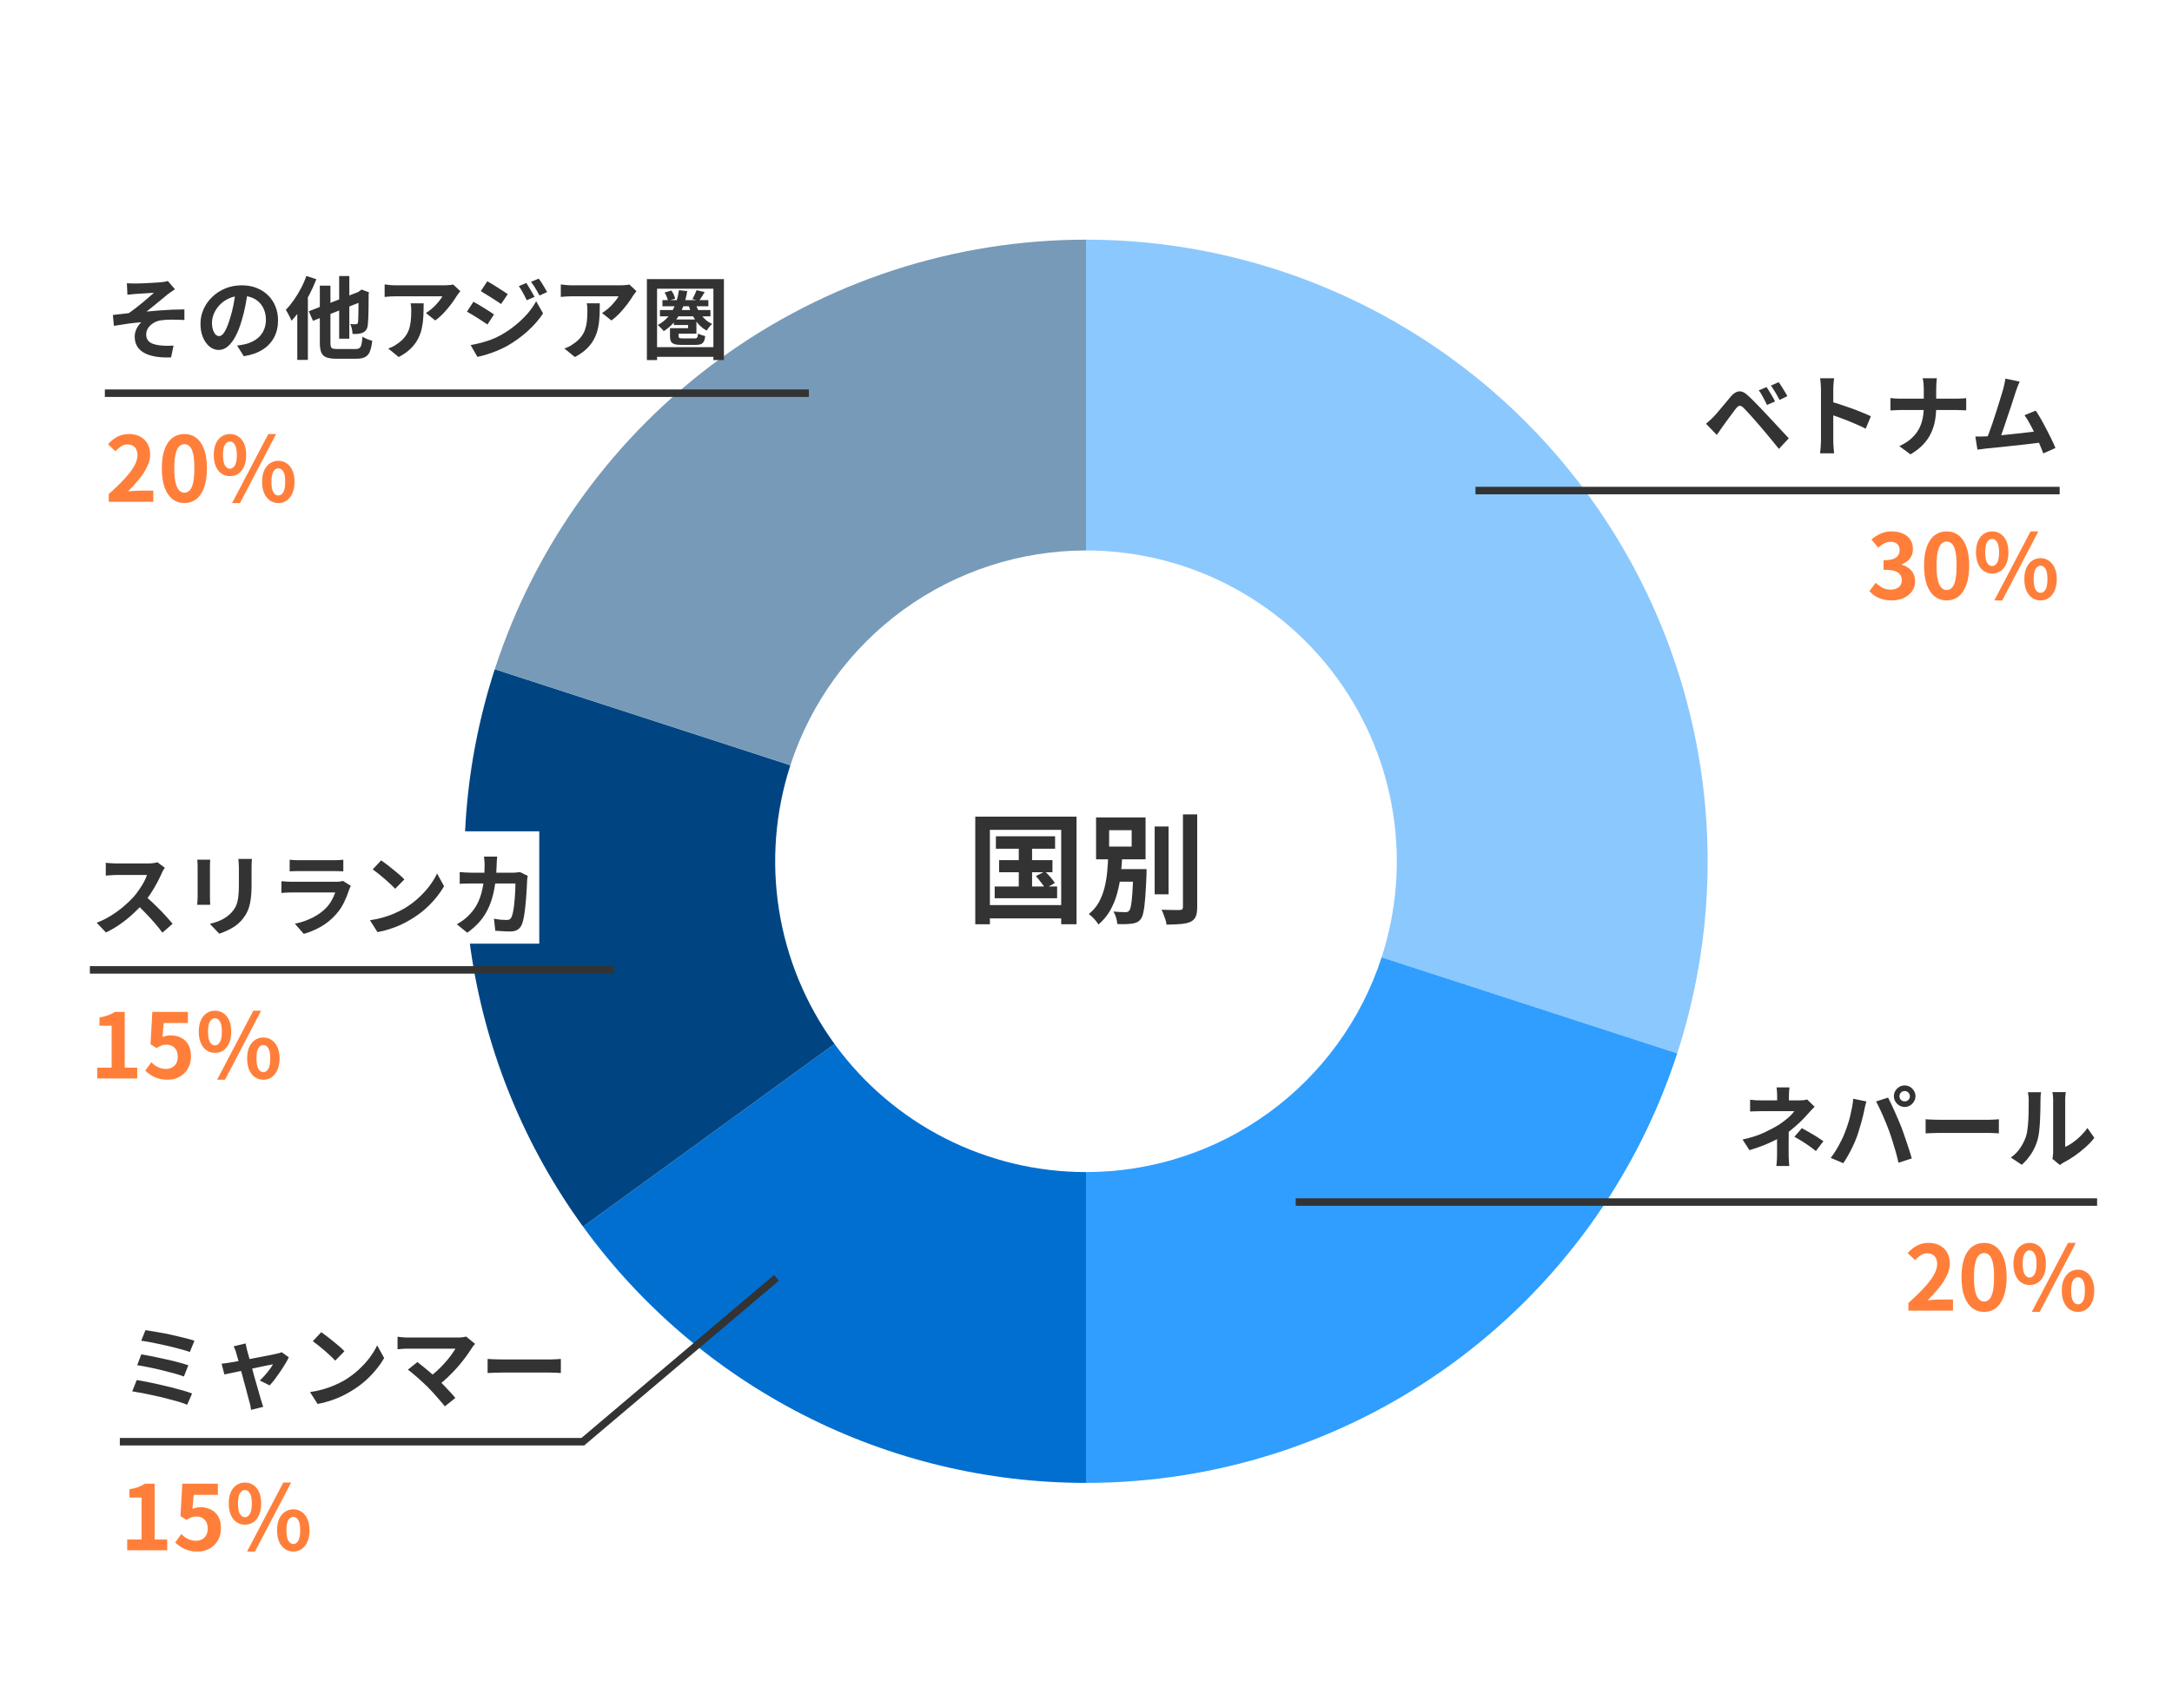
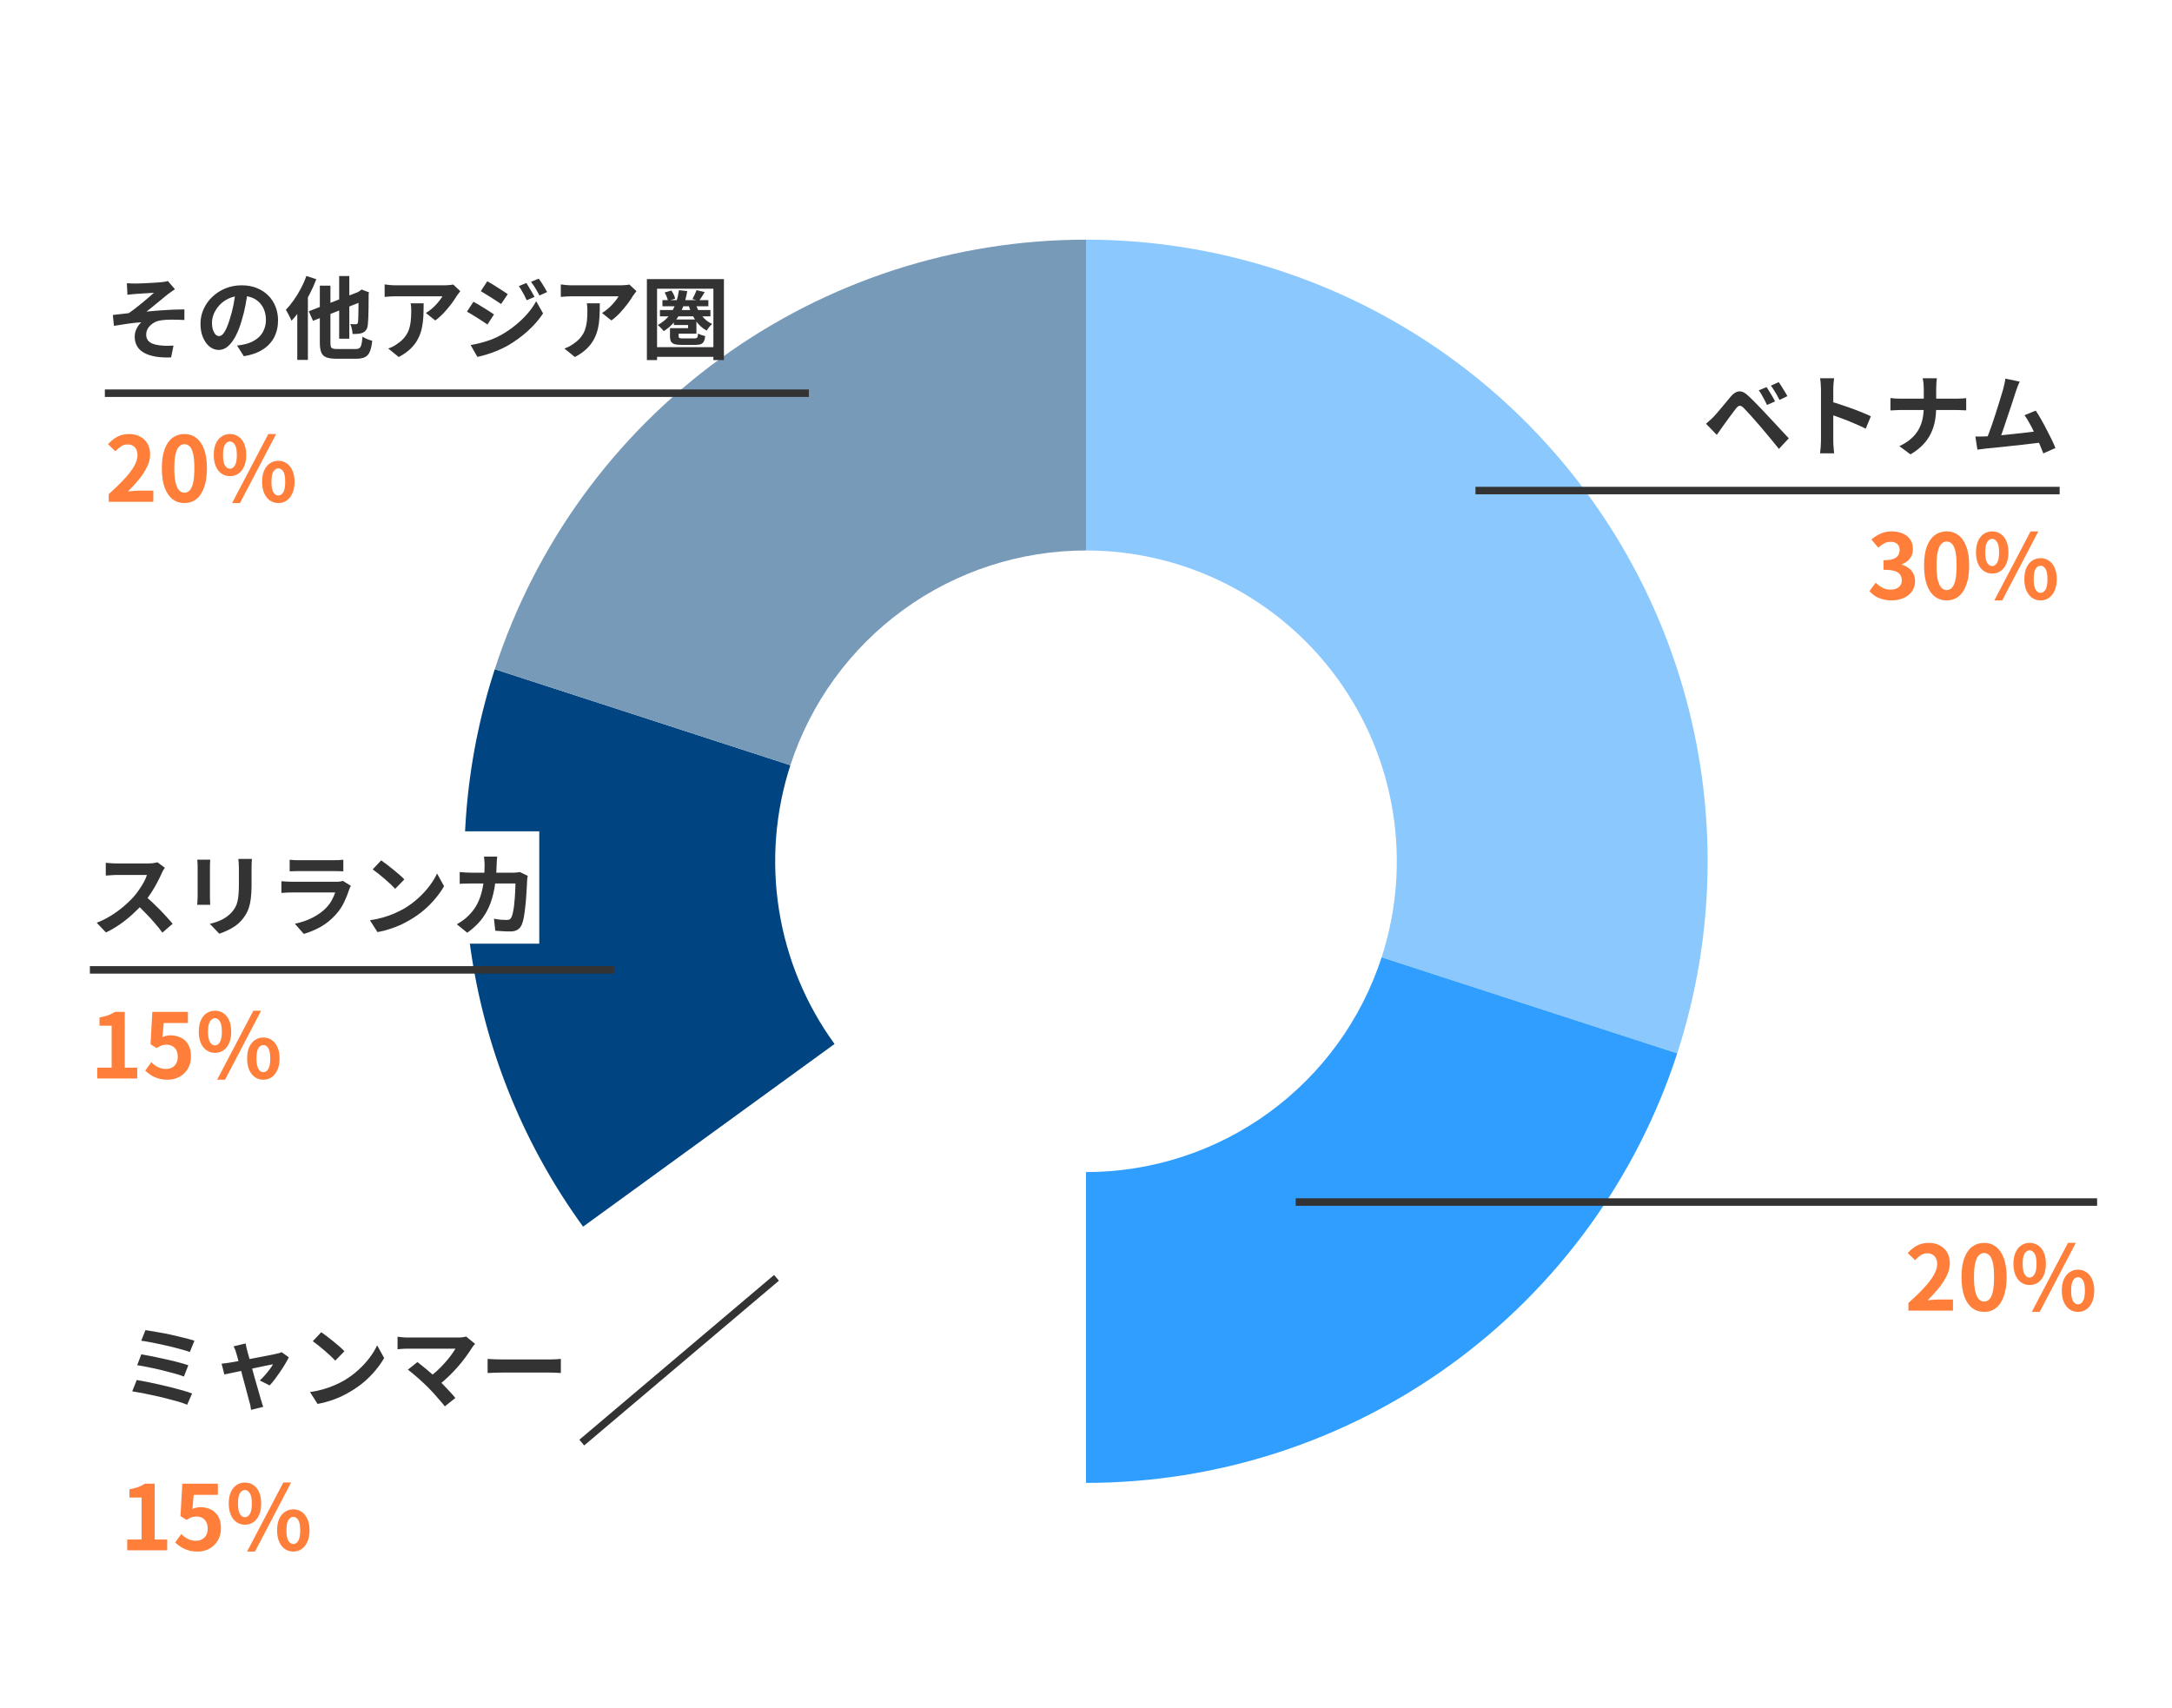
<svg xmlns="http://www.w3.org/2000/svg" width="290" height="228" viewBox="0 0 290 228" fill="none">
  <rect width="290" height="228" fill="white" />
  <path d="M145 32C158.098 32 171.011 35.1 182.681 41.047C194.352 46.993 204.449 55.617 212.148 66.214C219.847 76.811 224.929 89.079 226.978 102.016C229.027 114.953 227.985 128.191 223.938 140.648L184.469 127.824C186.493 121.596 187.014 114.976 185.989 108.508C184.965 102.039 182.424 95.905 178.574 90.607C174.725 85.309 169.676 80.996 163.841 78.023C158.005 75.05 151.549 73.5 145 73.5V32Z" fill="#8BC8FD" />
  <path d="M223.938 140.648C218.521 157.318 207.967 171.846 193.786 182.148C179.606 192.451 162.528 198 145 198V156.5C153.764 156.5 162.303 153.726 169.393 148.574C176.483 143.423 181.761 136.159 184.469 127.824L223.938 140.648Z" fill="#2F9EFF" />
-   <path d="M145 198C131.902 198 118.989 194.9 107.319 188.954C95.648 183.007 85.551 174.383 77.852 163.786L111.426 139.393C115.275 144.691 120.324 149.004 126.159 151.977C131.995 154.95 138.451 156.5 145 156.5L145 198Z" fill="#006FD0" />
  <path d="M77.852 163.786C70.153 153.189 65.071 140.921 63.022 127.984C60.973 115.047 62.015 101.809 66.062 89.352L105.531 102.176C103.507 108.404 102.986 115.024 104.011 121.492C105.035 127.961 107.576 134.095 111.426 139.393L77.852 163.786Z" fill="#004582" />
  <path d="M66.062 89.352C71.479 72.682 82.034 58.154 96.214 47.852C110.394 37.549 127.472 32 145 32L145 73.5C136.236 73.5 127.697 76.275 120.607 81.426C113.517 86.577 108.239 93.841 105.531 102.176L66.062 89.352Z" fill="#779AB8" />
-   <path d="M132.968 111.664H140.872V113.328H132.968V111.664ZM133.4 114.848H140.52V116.464H133.4V114.848ZM132.808 118.368H141.144V119.936H132.808V118.368ZM136.024 112.192H137.8V119.2H136.024V112.192ZM138.312 116.976L139.528 116.352C139.763 116.576 140.008 116.837 140.264 117.136C140.52 117.424 140.712 117.68 140.84 117.904L139.56 118.624C139.432 118.4 139.245 118.133 139 117.824C138.765 117.515 138.536 117.232 138.312 116.976ZM130.216 109.04H143.736V123.408H141.688V110.8H132.168V123.408H130.216V109.04ZM131.288 120.848H142.632V122.624H131.288V120.848ZM154.168 110.352H156.024V119.408H154.168V110.352ZM157.944 108.736H159.848V121.104C159.848 121.669 159.779 122.101 159.64 122.4C159.512 122.699 159.283 122.928 158.952 123.088C158.621 123.237 158.189 123.333 157.656 123.376C157.123 123.429 156.488 123.456 155.752 123.456C155.731 123.264 155.683 123.045 155.608 122.8C155.533 122.565 155.448 122.325 155.352 122.08C155.267 121.845 155.176 121.643 155.08 121.472C155.603 121.483 156.099 121.493 156.568 121.504C157.037 121.504 157.352 121.504 157.512 121.504C157.661 121.504 157.768 121.477 157.832 121.424C157.907 121.36 157.944 121.253 157.944 121.104V108.736ZM148.488 116.048H152.168V117.728H148.488V116.048ZM151.32 116.048H153.096C153.096 116.048 153.091 116.096 153.08 116.192C153.08 116.277 153.08 116.379 153.08 116.496C153.08 116.603 153.08 116.688 153.08 116.752C153.027 118.043 152.968 119.099 152.904 119.92C152.84 120.731 152.76 121.355 152.664 121.792C152.579 122.219 152.461 122.528 152.312 122.72C152.152 122.923 151.976 123.067 151.784 123.152C151.592 123.237 151.368 123.296 151.112 123.328C150.899 123.36 150.616 123.381 150.264 123.392C149.912 123.403 149.549 123.397 149.176 123.376C149.165 123.12 149.112 122.832 149.016 122.512C148.92 122.203 148.803 121.936 148.664 121.712C148.995 121.744 149.304 121.765 149.592 121.776C149.891 121.787 150.109 121.792 150.248 121.792C150.365 121.792 150.461 121.781 150.536 121.76C150.621 121.728 150.701 121.669 150.776 121.584C150.872 121.477 150.952 121.243 151.016 120.88C151.08 120.507 151.139 119.957 151.192 119.232C151.245 118.496 151.288 117.531 151.32 116.336V116.048ZM148.088 110.848V113.04H151.096V110.848H148.088ZM146.344 109.152H152.952V114.736H146.344V109.152ZM147.976 114.224H149.848C149.805 115.067 149.736 115.92 149.64 116.784C149.544 117.637 149.384 118.469 149.16 119.28C148.947 120.08 148.637 120.837 148.232 121.552C147.837 122.256 147.315 122.885 146.664 123.44C146.525 123.205 146.333 122.955 146.088 122.688C145.843 122.421 145.603 122.208 145.368 122.048C145.944 121.589 146.397 121.056 146.728 120.448C147.059 119.84 147.309 119.189 147.48 118.496C147.651 117.803 147.768 117.093 147.832 116.368C147.896 115.643 147.944 114.928 147.976 114.224Z" fill="#333333" />
  <line x1="197" y1="65.5" x2="275" y2="65.5" stroke="#333333" />
  <path d="M235.871 51.684C235.983 51.844 236.107 52.04 236.243 52.272C236.387 52.504 236.527 52.736 236.663 52.968C236.799 53.2 236.911 53.412 236.999 53.604L235.919 54.072C235.807 53.816 235.691 53.58 235.571 53.364C235.459 53.14 235.343 52.928 235.223 52.728C235.111 52.52 234.979 52.316 234.827 52.116L235.871 51.684ZM237.479 51.024C237.599 51.176 237.731 51.368 237.875 51.6C238.019 51.824 238.159 52.052 238.295 52.284C238.439 52.508 238.555 52.712 238.643 52.896L237.599 53.4C237.471 53.144 237.347 52.912 237.227 52.704C237.107 52.488 236.983 52.284 236.855 52.092C236.735 51.892 236.599 51.692 236.447 51.492L237.479 51.024ZM227.783 56.58C227.967 56.428 228.131 56.284 228.275 56.148C228.419 56.012 228.587 55.852 228.779 55.668C228.915 55.524 229.071 55.352 229.247 55.152C229.423 54.952 229.611 54.728 229.811 54.48C230.019 54.232 230.231 53.98 230.447 53.724C230.663 53.46 230.875 53.204 231.083 52.956C231.435 52.532 231.799 52.3 232.175 52.26C232.551 52.212 232.971 52.412 233.435 52.86C233.707 53.108 233.983 53.376 234.263 53.664C234.551 53.952 234.831 54.24 235.103 54.528C235.383 54.816 235.643 55.092 235.883 55.356C236.155 55.636 236.459 55.96 236.795 56.328C237.139 56.696 237.487 57.072 237.839 57.456C238.199 57.84 238.531 58.196 238.835 58.524L237.515 59.94C237.251 59.604 236.967 59.252 236.663 58.884C236.359 58.516 236.063 58.16 235.775 57.816C235.487 57.464 235.223 57.152 234.983 56.88C234.815 56.672 234.623 56.452 234.407 56.22C234.199 55.98 233.991 55.744 233.783 55.512C233.575 55.28 233.383 55.072 233.207 54.888C233.031 54.704 232.891 54.556 232.787 54.444C232.587 54.252 232.415 54.164 232.271 54.18C232.135 54.188 231.979 54.3 231.803 54.516C231.691 54.668 231.555 54.848 231.395 55.056C231.235 55.264 231.071 55.484 230.903 55.716C230.735 55.948 230.571 56.172 230.411 56.388C230.259 56.604 230.123 56.792 230.003 56.952C229.867 57.144 229.731 57.34 229.595 57.54C229.459 57.732 229.335 57.908 229.223 58.068L227.783 56.58ZM243.131 58.848C243.131 58.696 243.131 58.448 243.131 58.104C243.131 57.752 243.131 57.348 243.131 56.892C243.131 56.428 243.131 55.944 243.131 55.44C243.131 54.936 243.131 54.452 243.131 53.988C243.131 53.516 243.131 53.1 243.131 52.74C243.131 52.38 243.131 52.116 243.131 51.948C243.131 51.74 243.119 51.5 243.095 51.228C243.079 50.956 243.051 50.716 243.011 50.508H244.883C244.859 50.716 244.835 50.948 244.811 51.204C244.787 51.452 244.775 51.7 244.775 51.948C244.775 52.172 244.775 52.476 244.775 52.86C244.775 53.244 244.775 53.672 244.775 54.144C244.775 54.608 244.775 55.084 244.775 55.572C244.775 56.052 244.775 56.516 244.775 56.964C244.775 57.412 244.775 57.804 244.775 58.14C244.775 58.468 244.775 58.704 244.775 58.848C244.775 58.96 244.779 59.12 244.787 59.328C244.795 59.528 244.811 59.736 244.835 59.952C244.859 60.168 244.875 60.36 244.883 60.528H243.011C243.043 60.288 243.071 60.008 243.095 59.688C243.119 59.368 243.131 59.088 243.131 58.848ZM244.415 53.616C244.815 53.72 245.263 53.856 245.759 54.024C246.255 54.184 246.755 54.356 247.259 54.54C247.763 54.724 248.235 54.908 248.675 55.092C249.123 55.268 249.495 55.432 249.791 55.584L249.107 57.24C248.771 57.064 248.399 56.888 247.991 56.712C247.583 56.528 247.167 56.352 246.743 56.184C246.327 56.016 245.915 55.86 245.507 55.716C245.107 55.572 244.743 55.444 244.415 55.332V53.616ZM256.859 51.912C256.859 51.712 256.847 51.476 256.823 51.204C256.799 50.924 256.759 50.692 256.703 50.508H258.611C258.579 50.692 258.555 50.928 258.539 51.216C258.523 51.496 258.515 51.732 258.515 51.924C258.515 52.148 258.515 52.392 258.515 52.656C258.515 52.92 258.515 53.192 258.515 53.472C258.515 53.752 258.515 54.024 258.515 54.288C258.515 54.944 258.463 55.568 258.359 56.16C258.255 56.744 258.075 57.304 257.819 57.84C257.571 58.376 257.223 58.88 256.775 59.352C256.335 59.824 255.771 60.264 255.083 60.672L253.595 59.568C254.227 59.28 254.751 58.948 255.167 58.572C255.591 58.196 255.927 57.784 256.175 57.336C256.423 56.888 256.599 56.408 256.703 55.896C256.807 55.384 256.859 54.848 256.859 54.288C256.859 54.024 256.859 53.752 256.859 53.472C256.859 53.184 256.859 52.908 256.859 52.644C256.859 52.372 256.859 52.128 256.859 51.912ZM252.407 53.148C252.591 53.164 252.799 53.184 253.031 53.208C253.263 53.224 253.499 53.232 253.739 53.232C253.843 53.232 254.039 53.232 254.327 53.232C254.623 53.232 254.979 53.232 255.395 53.232C255.811 53.232 256.259 53.232 256.739 53.232C257.219 53.232 257.699 53.232 258.179 53.232C258.667 53.232 259.119 53.232 259.535 53.232C259.951 53.232 260.307 53.232 260.603 53.232C260.899 53.232 261.103 53.232 261.215 53.232C261.495 53.232 261.751 53.224 261.983 53.208C262.223 53.192 262.403 53.176 262.523 53.16V54.792C262.403 54.784 262.211 54.776 261.947 54.768C261.691 54.752 261.443 54.744 261.203 54.744C261.091 54.744 260.887 54.744 260.591 54.744C260.303 54.744 259.947 54.744 259.523 54.744C259.107 54.744 258.659 54.744 258.179 54.744C257.707 54.744 257.231 54.744 256.751 54.744C256.271 54.744 255.823 54.744 255.407 54.744C254.991 54.744 254.639 54.744 254.351 54.744C254.063 54.744 253.875 54.744 253.787 54.744C253.523 54.744 253.275 54.752 253.043 54.768C252.811 54.776 252.599 54.788 252.407 54.804V53.148ZM269.66 50.952C269.58 51.128 269.496 51.328 269.408 51.552C269.32 51.768 269.232 52.012 269.144 52.284C269.072 52.508 268.98 52.796 268.868 53.148C268.756 53.492 268.632 53.872 268.496 54.288C268.36 54.696 268.216 55.12 268.064 55.56C267.92 55.992 267.78 56.412 267.644 56.82C267.508 57.228 267.38 57.6 267.26 57.936C267.14 58.264 267.036 58.532 266.948 58.74L265.172 58.8C265.284 58.544 265.408 58.232 265.544 57.864C265.68 57.496 265.824 57.096 265.976 56.664C266.128 56.224 266.276 55.776 266.42 55.32C266.572 54.864 266.712 54.424 266.84 54C266.976 53.576 267.096 53.184 267.2 52.824C267.312 52.464 267.4 52.172 267.464 51.948C267.544 51.636 267.604 51.38 267.644 51.18C267.692 50.972 267.728 50.764 267.752 50.556L269.66 50.952ZM271.808 54.828C272.024 55.148 272.256 55.524 272.504 55.956C272.752 56.388 272.996 56.84 273.236 57.312C273.484 57.776 273.712 58.224 273.92 58.656C274.128 59.088 274.3 59.476 274.436 59.82L272.816 60.54C272.68 60.172 272.512 59.756 272.312 59.292C272.12 58.828 271.908 58.356 271.676 57.876C271.452 57.396 271.22 56.944 270.98 56.52C270.748 56.088 270.524 55.728 270.308 55.44L271.808 54.828ZM265.064 58.272C265.336 58.256 265.664 58.236 266.048 58.212C266.44 58.18 266.86 58.144 267.308 58.104C267.756 58.056 268.212 58.008 268.676 57.96C269.148 57.912 269.608 57.864 270.056 57.816C270.512 57.76 270.936 57.708 271.328 57.66C271.72 57.612 272.052 57.568 272.324 57.528L272.684 59.064C272.388 59.104 272.032 59.148 271.616 59.196C271.208 59.244 270.768 59.296 270.296 59.352C269.824 59.4 269.344 59.452 268.856 59.508C268.368 59.564 267.892 59.616 267.428 59.664C266.964 59.712 266.536 59.756 266.144 59.796C265.752 59.828 265.42 59.86 265.148 59.892C264.996 59.908 264.816 59.932 264.608 59.964C264.408 59.988 264.212 60.012 264.02 60.036L263.744 58.284C263.944 58.284 264.164 58.284 264.404 58.284C264.652 58.284 264.872 58.28 265.064 58.272Z" fill="#333333" />
  <path d="M252.565 80.168C252.101 80.168 251.685 80.112 251.317 80C250.949 79.896 250.621 79.752 250.333 79.568C250.053 79.376 249.809 79.164 249.601 78.932L250.429 77.816C250.701 78.064 250.997 78.28 251.317 78.464C251.645 78.64 252.009 78.728 252.409 78.728C252.713 78.728 252.977 78.68 253.201 78.584C253.433 78.488 253.609 78.348 253.729 78.164C253.857 77.98 253.921 77.756 253.921 77.492C253.921 77.196 253.849 76.944 253.705 76.736C253.569 76.52 253.325 76.356 252.973 76.244C252.621 76.132 252.125 76.076 251.485 76.076V74.804C252.029 74.804 252.457 74.748 252.769 74.636C253.081 74.516 253.301 74.356 253.429 74.156C253.565 73.948 253.633 73.712 253.633 73.448C253.633 73.104 253.529 72.836 253.321 72.644C253.113 72.444 252.821 72.344 252.445 72.344C252.133 72.344 251.841 72.416 251.569 72.56C251.305 72.696 251.041 72.884 250.777 73.124L249.865 72.032C250.257 71.704 250.669 71.444 251.101 71.252C251.533 71.052 252.009 70.952 252.529 70.952C253.097 70.952 253.597 71.044 254.029 71.228C254.469 71.412 254.809 71.68 255.049 72.032C255.289 72.384 255.409 72.812 255.409 73.316C255.409 73.796 255.281 74.208 255.025 74.552C254.769 74.896 254.405 75.16 253.933 75.344V75.404C254.261 75.492 254.557 75.636 254.821 75.836C255.093 76.028 255.305 76.272 255.457 76.568C255.617 76.864 255.697 77.208 255.697 77.6C255.697 78.136 255.553 78.596 255.265 78.98C254.985 79.364 254.605 79.66 254.125 79.868C253.653 80.068 253.133 80.168 252.565 80.168ZM259.907 80.168C259.307 80.168 258.779 79.996 258.323 79.652C257.875 79.3 257.523 78.78 257.267 78.092C257.019 77.396 256.895 76.536 256.895 75.512C256.895 74.496 257.019 73.652 257.267 72.98C257.523 72.3 257.875 71.792 258.323 71.456C258.779 71.12 259.307 70.952 259.907 70.952C260.515 70.952 261.043 71.124 261.491 71.468C261.939 71.804 262.287 72.308 262.535 72.98C262.791 73.652 262.919 74.496 262.919 75.512C262.919 76.536 262.791 77.396 262.535 78.092C262.287 78.78 261.939 79.3 261.491 79.652C261.043 79.996 260.515 80.168 259.907 80.168ZM259.907 78.788C260.171 78.788 260.403 78.688 260.603 78.488C260.803 78.288 260.959 77.952 261.071 77.48C261.183 77 261.239 76.344 261.239 75.512C261.239 74.688 261.183 74.044 261.071 73.58C260.959 73.108 260.803 72.78 260.603 72.596C260.403 72.404 260.171 72.308 259.907 72.308C259.659 72.308 259.431 72.404 259.223 72.596C259.023 72.78 258.863 73.108 258.743 73.58C258.623 74.044 258.563 74.688 258.563 75.512C258.563 76.344 258.623 77 258.743 77.48C258.863 77.952 259.023 78.288 259.223 78.488C259.431 78.688 259.659 78.788 259.907 78.788ZM265.989 76.58C265.573 76.58 265.201 76.468 264.873 76.244C264.545 76.02 264.289 75.696 264.105 75.272C263.921 74.848 263.829 74.34 263.829 73.748C263.829 73.156 263.921 72.652 264.105 72.236C264.289 71.82 264.545 71.504 264.873 71.288C265.201 71.064 265.573 70.952 265.989 70.952C266.421 70.952 266.797 71.064 267.117 71.288C267.445 71.504 267.701 71.82 267.885 72.236C268.069 72.652 268.161 73.156 268.161 73.748C268.161 74.34 268.069 74.848 267.885 75.272C267.701 75.696 267.445 76.02 267.117 76.244C266.797 76.468 266.421 76.58 265.989 76.58ZM265.989 75.584C266.245 75.584 266.461 75.444 266.637 75.164C266.821 74.876 266.913 74.404 266.913 73.748C266.913 73.1 266.821 72.64 266.637 72.368C266.461 72.088 266.245 71.948 265.989 71.948C265.733 71.948 265.513 72.088 265.329 72.368C265.153 72.64 265.065 73.1 265.065 73.748C265.065 74.404 265.153 74.876 265.329 75.164C265.513 75.444 265.733 75.584 265.989 75.584ZM266.277 80.168L271.113 70.952H272.157L267.333 80.168H266.277ZM272.457 80.168C272.033 80.168 271.657 80.056 271.329 79.832C271.009 79.608 270.753 79.284 270.561 78.86C270.377 78.436 270.285 77.928 270.285 77.336C270.285 76.736 270.377 76.228 270.561 75.812C270.753 75.396 271.009 75.08 271.329 74.864C271.657 74.64 272.033 74.528 272.457 74.528C272.873 74.528 273.241 74.64 273.561 74.864C273.889 75.08 274.145 75.396 274.329 75.812C274.521 76.228 274.617 76.736 274.617 77.336C274.617 77.928 274.521 78.436 274.329 78.86C274.145 79.284 273.889 79.608 273.561 79.832C273.241 80.056 272.873 80.168 272.457 80.168ZM272.457 79.16C272.713 79.16 272.929 79.02 273.105 78.74C273.281 78.452 273.369 77.984 273.369 77.336C273.369 76.672 273.281 76.208 273.105 75.944C272.929 75.672 272.713 75.536 272.457 75.536C272.193 75.536 271.973 75.672 271.797 75.944C271.621 76.208 271.533 76.672 271.533 77.336C271.533 77.984 271.621 78.452 271.797 78.74C271.973 79.02 272.193 79.16 272.457 79.16Z" fill="#FF7F3A" />
  <line x1="173" y1="160.5" x2="280" y2="160.5" stroke="#333333" />
-   <path d="M238.924 145.196C238.908 145.34 238.892 145.516 238.876 145.724C238.86 145.924 238.852 146.116 238.852 146.3C238.852 146.42 238.852 146.564 238.852 146.732C238.852 146.892 238.852 147.052 238.852 147.212C238.852 147.372 238.852 147.516 238.852 147.644H237.28C237.28 147.516 237.28 147.376 237.28 147.224C237.28 147.072 237.28 146.916 237.28 146.756C237.28 146.596 237.28 146.444 237.28 146.3C237.28 146.108 237.272 145.912 237.256 145.712C237.248 145.512 237.232 145.34 237.208 145.196H238.924ZM242.284 147.776C242.132 147.928 241.968 148.096 241.792 148.28C241.624 148.464 241.476 148.628 241.348 148.772C241.132 149.02 240.876 149.292 240.58 149.588C240.292 149.876 239.976 150.168 239.632 150.464C239.296 150.76 238.944 151.04 238.576 151.304C238.144 151.608 237.66 151.9 237.124 152.18C236.588 152.452 236.02 152.708 235.42 152.948C234.82 153.18 234.208 153.388 233.584 153.572L232.66 152.156C233.82 151.9 234.796 151.584 235.588 151.208C236.38 150.832 237.036 150.48 237.556 150.152C237.86 149.944 238.144 149.736 238.408 149.528C238.672 149.32 238.904 149.116 239.104 148.916C239.304 148.708 239.46 148.524 239.572 148.364C239.468 148.364 239.3 148.364 239.068 148.364C238.836 148.364 238.572 148.364 238.276 148.364C237.98 148.364 237.672 148.364 237.352 148.364C237.032 148.364 236.728 148.364 236.44 148.364C236.152 148.364 235.9 148.364 235.684 148.364C235.468 148.364 235.316 148.364 235.228 148.364C235.092 148.364 234.924 148.368 234.724 148.376C234.524 148.376 234.328 148.38 234.136 148.388C233.952 148.388 233.796 148.396 233.668 148.412V146.84C233.9 146.872 234.16 146.896 234.448 146.912C234.744 146.92 234.996 146.924 235.204 146.924C235.292 146.924 235.46 146.924 235.708 146.924C235.964 146.924 236.26 146.924 236.596 146.924C236.94 146.924 237.3 146.924 237.676 146.924C238.052 146.924 238.416 146.924 238.768 146.924C239.128 146.924 239.44 146.924 239.704 146.924C239.976 146.924 240.172 146.924 240.292 146.924C240.476 146.924 240.652 146.916 240.82 146.9C240.996 146.876 241.152 146.844 241.288 146.804L242.284 147.776ZM238.828 150.392C238.828 150.608 238.828 150.88 238.828 151.208C238.828 151.528 238.824 151.868 238.816 152.228C238.816 152.588 238.816 152.94 238.816 153.284C238.816 153.62 238.816 153.908 238.816 154.148C238.816 154.308 238.82 154.484 238.828 154.676C238.836 154.868 238.848 155.052 238.864 155.228C238.88 155.404 238.892 155.556 238.9 155.684H237.172C237.188 155.572 237.204 155.424 237.22 155.24C237.236 155.064 237.248 154.88 237.256 154.688C237.264 154.488 237.268 154.308 237.268 154.148C237.268 153.924 237.268 153.668 237.268 153.38C237.268 153.092 237.268 152.804 237.268 152.516C237.268 152.22 237.268 151.944 237.268 151.688C237.268 151.432 237.268 151.212 237.268 151.028L238.828 150.392ZM242.452 153.692C242.108 153.412 241.784 153.168 241.48 152.96C241.176 152.744 240.872 152.544 240.568 152.36C240.264 152.168 239.936 151.976 239.584 151.784L240.58 150.632C240.948 150.832 241.276 151.016 241.564 151.184C241.852 151.344 242.144 151.516 242.44 151.7C242.736 151.884 243.076 152.108 243.46 152.372L242.452 153.692ZM253.612 146.372C253.612 146.564 253.68 146.728 253.816 146.864C253.952 146.992 254.116 147.056 254.308 147.056C254.5 147.056 254.664 146.992 254.8 146.864C254.936 146.728 255.004 146.564 255.004 146.372C255.004 146.18 254.936 146.016 254.8 145.88C254.664 145.744 254.5 145.676 254.308 145.676C254.116 145.676 253.952 145.744 253.816 145.88C253.68 146.016 253.612 146.18 253.612 146.372ZM252.868 146.372C252.868 146.108 252.932 145.868 253.06 145.652C253.196 145.428 253.372 145.252 253.588 145.124C253.804 144.996 254.044 144.932 254.308 144.932C254.572 144.932 254.812 144.996 255.028 145.124C255.244 145.252 255.416 145.428 255.544 145.652C255.68 145.868 255.748 146.108 255.748 146.372C255.748 146.628 255.68 146.864 255.544 147.08C255.416 147.296 255.244 147.472 255.028 147.608C254.812 147.736 254.572 147.8 254.308 147.8C254.044 147.8 253.804 147.736 253.588 147.608C253.372 147.472 253.196 147.296 253.06 147.08C252.932 146.864 252.868 146.628 252.868 146.372ZM246.304 151.268C246.44 150.932 246.568 150.58 246.688 150.212C246.816 149.836 246.928 149.452 247.024 149.06C247.12 148.66 247.204 148.264 247.276 147.872C247.356 147.48 247.412 147.092 247.444 146.708L249.196 147.068C249.164 147.18 249.128 147.312 249.088 147.464C249.048 147.616 249.012 147.764 248.98 147.908C248.948 148.052 248.924 148.172 248.908 148.268C248.868 148.476 248.812 148.728 248.74 149.024C248.668 149.32 248.584 149.636 248.488 149.972C248.392 150.3 248.292 150.632 248.188 150.968C248.092 151.296 247.992 151.6 247.888 151.88C247.744 152.264 247.572 152.664 247.372 153.08C247.18 153.496 246.972 153.896 246.748 154.28C246.532 154.664 246.32 155.008 246.112 155.312L244.432 154.604C244.816 154.108 245.172 153.56 245.5 152.96C245.836 152.36 246.104 151.796 246.304 151.268ZM252.232 151.016C252.112 150.696 251.98 150.356 251.836 149.996C251.692 149.636 251.54 149.276 251.38 148.916C251.22 148.556 251.064 148.216 250.912 147.896C250.76 147.576 250.62 147.3 250.492 147.068L252.088 146.552C252.208 146.784 252.348 147.064 252.508 147.392C252.668 147.72 252.828 148.068 252.988 148.436C253.148 148.796 253.304 149.156 253.456 149.516C253.608 149.876 253.744 150.2 253.864 150.488C253.968 150.752 254.08 151.064 254.2 151.424C254.328 151.784 254.456 152.16 254.584 152.552C254.72 152.936 254.844 153.312 254.956 153.68C255.076 154.048 255.176 154.38 255.256 154.676L253.48 155.252C253.376 154.78 253.256 154.3 253.12 153.812C252.984 153.324 252.84 152.844 252.688 152.372C252.544 151.9 252.392 151.448 252.232 151.016ZM257.104 149.444C257.248 149.452 257.432 149.464 257.656 149.48C257.88 149.488 258.112 149.496 258.352 149.504C258.6 149.512 258.828 149.516 259.036 149.516C259.236 149.516 259.484 149.516 259.78 149.516C260.076 149.516 260.396 149.516 260.74 149.516C261.092 149.516 261.452 149.516 261.82 149.516C262.196 149.516 262.568 149.516 262.936 149.516C263.304 149.516 263.652 149.516 263.98 149.516C264.308 149.516 264.6 149.516 264.856 149.516C265.12 149.516 265.328 149.516 265.48 149.516C265.76 149.516 266.024 149.508 266.272 149.492C266.52 149.468 266.724 149.452 266.884 149.444V151.328C266.748 151.32 266.544 151.308 266.272 151.292C266 151.276 265.736 151.268 265.48 151.268C265.328 151.268 265.12 151.268 264.856 151.268C264.592 151.268 264.296 151.268 263.968 151.268C263.64 151.268 263.292 151.268 262.924 151.268C262.564 151.268 262.196 151.268 261.82 151.268C261.444 151.268 261.08 151.268 260.728 151.268C260.384 151.268 260.064 151.268 259.768 151.268C259.48 151.268 259.236 151.268 259.036 151.268C258.692 151.268 258.34 151.276 257.98 151.292C257.62 151.3 257.328 151.312 257.104 151.328V149.444ZM274.036 154.736C274.06 154.616 274.08 154.48 274.096 154.328C274.12 154.168 274.132 154.008 274.132 153.848C274.132 153.76 274.132 153.584 274.132 153.32C274.132 153.056 274.132 152.736 274.132 152.36C274.132 151.984 274.132 151.58 274.132 151.148C274.132 150.708 274.132 150.264 274.132 149.816C274.132 149.368 274.132 148.948 274.132 148.556C274.132 148.156 274.132 147.808 274.132 147.512C274.132 147.208 274.132 146.988 274.132 146.852C274.132 146.58 274.116 146.344 274.084 146.144C274.06 145.944 274.044 145.836 274.036 145.82H275.824C275.816 145.836 275.8 145.948 275.776 146.156C275.752 146.356 275.74 146.592 275.74 146.864C275.74 147 275.74 147.204 275.74 147.476C275.74 147.74 275.74 148.048 275.74 148.4C275.74 148.744 275.74 149.112 275.74 149.504C275.74 149.896 275.74 150.284 275.74 150.668C275.74 151.044 275.74 151.404 275.74 151.748C275.74 152.084 275.74 152.372 275.74 152.612C275.74 152.852 275.74 153.028 275.74 153.14C276.068 152.996 276.408 152.8 276.76 152.552C277.112 152.304 277.456 152.016 277.792 151.688C278.136 151.352 278.44 150.992 278.704 150.608L279.628 151.928C279.3 152.36 278.9 152.784 278.428 153.2C277.964 153.616 277.484 153.996 276.988 154.34C276.492 154.684 276.016 154.972 275.56 155.204C275.432 155.276 275.328 155.34 275.248 155.396C275.168 155.46 275.1 155.516 275.044 155.564L274.036 154.736ZM268.48 154.556C269.008 154.188 269.44 153.744 269.776 153.224C270.112 152.704 270.36 152.192 270.52 151.688C270.608 151.424 270.672 151.1 270.712 150.716C270.76 150.324 270.796 149.908 270.82 149.468C270.844 149.02 270.856 148.58 270.856 148.148C270.864 147.708 270.868 147.304 270.868 146.936C270.868 146.696 270.856 146.492 270.832 146.324C270.816 146.148 270.792 145.984 270.76 145.832H272.524C272.516 145.848 272.504 145.916 272.488 146.036C272.48 146.148 272.468 146.284 272.452 146.444C272.444 146.596 272.44 146.756 272.44 146.924C272.44 147.276 272.436 147.688 272.428 148.16C272.42 148.624 272.404 149.1 272.38 149.588C272.356 150.076 272.32 150.54 272.272 150.98C272.224 151.412 272.16 151.78 272.08 152.084C271.896 152.764 271.62 153.396 271.252 153.98C270.892 154.556 270.456 155.072 269.944 155.528L268.48 154.556Z" fill="#333333" />
  <path d="M254.805 175V173.98C255.613 173.26 256.301 172.592 256.869 171.976C257.445 171.36 257.885 170.788 258.189 170.26C258.493 169.724 258.645 169.228 258.645 168.772C258.645 168.484 258.593 168.232 258.489 168.016C258.385 167.8 258.233 167.636 258.033 167.524C257.841 167.404 257.601 167.344 257.313 167.344C256.993 167.344 256.697 167.436 256.425 167.62C256.161 167.796 255.917 168.008 255.693 168.256L254.709 167.308C255.125 166.86 255.549 166.524 255.981 166.3C256.421 166.068 256.941 165.952 257.541 165.952C258.101 165.952 258.589 166.068 259.005 166.3C259.429 166.524 259.757 166.84 259.989 167.248C260.221 167.656 260.337 168.136 260.337 168.688C260.337 169.224 260.201 169.772 259.929 170.332C259.665 170.884 259.309 171.436 258.861 171.988C258.413 172.54 257.917 173.084 257.373 173.62C257.605 173.588 257.853 173.564 258.117 173.548C258.389 173.524 258.629 173.512 258.837 173.512H260.757V175H254.805ZM264.907 175.168C264.307 175.168 263.779 174.996 263.323 174.652C262.875 174.3 262.523 173.78 262.267 173.092C262.019 172.396 261.895 171.536 261.895 170.512C261.895 169.496 262.019 168.652 262.267 167.98C262.523 167.3 262.875 166.792 263.323 166.456C263.779 166.12 264.307 165.952 264.907 165.952C265.515 165.952 266.043 166.124 266.491 166.468C266.939 166.804 267.287 167.308 267.535 167.98C267.791 168.652 267.919 169.496 267.919 170.512C267.919 171.536 267.791 172.396 267.535 173.092C267.287 173.78 266.939 174.3 266.491 174.652C266.043 174.996 265.515 175.168 264.907 175.168ZM264.907 173.788C265.171 173.788 265.403 173.688 265.603 173.488C265.803 173.288 265.959 172.952 266.071 172.48C266.183 172 266.239 171.344 266.239 170.512C266.239 169.688 266.183 169.044 266.071 168.58C265.959 168.108 265.803 167.78 265.603 167.596C265.403 167.404 265.171 167.308 264.907 167.308C264.659 167.308 264.431 167.404 264.223 167.596C264.023 167.78 263.863 168.108 263.743 168.58C263.623 169.044 263.563 169.688 263.563 170.512C263.563 171.344 263.623 172 263.743 172.48C263.863 172.952 264.023 173.288 264.223 173.488C264.431 173.688 264.659 173.788 264.907 173.788ZM270.989 171.58C270.573 171.58 270.201 171.468 269.873 171.244C269.545 171.02 269.289 170.696 269.105 170.272C268.921 169.848 268.829 169.34 268.829 168.748C268.829 168.156 268.921 167.652 269.105 167.236C269.289 166.82 269.545 166.504 269.873 166.288C270.201 166.064 270.573 165.952 270.989 165.952C271.421 165.952 271.797 166.064 272.117 166.288C272.445 166.504 272.701 166.82 272.885 167.236C273.069 167.652 273.161 168.156 273.161 168.748C273.161 169.34 273.069 169.848 272.885 170.272C272.701 170.696 272.445 171.02 272.117 171.244C271.797 171.468 271.421 171.58 270.989 171.58ZM270.989 170.584C271.245 170.584 271.461 170.444 271.637 170.164C271.821 169.876 271.913 169.404 271.913 168.748C271.913 168.1 271.821 167.64 271.637 167.368C271.461 167.088 271.245 166.948 270.989 166.948C270.733 166.948 270.513 167.088 270.329 167.368C270.153 167.64 270.065 168.1 270.065 168.748C270.065 169.404 270.153 169.876 270.329 170.164C270.513 170.444 270.733 170.584 270.989 170.584ZM271.277 175.168L276.113 165.952H277.157L272.333 175.168H271.277ZM277.457 175.168C277.033 175.168 276.657 175.056 276.329 174.832C276.009 174.608 275.753 174.284 275.561 173.86C275.377 173.436 275.285 172.928 275.285 172.336C275.285 171.736 275.377 171.228 275.561 170.812C275.753 170.396 276.009 170.08 276.329 169.864C276.657 169.64 277.033 169.528 277.457 169.528C277.873 169.528 278.241 169.64 278.561 169.864C278.889 170.08 279.145 170.396 279.329 170.812C279.521 171.228 279.617 171.736 279.617 172.336C279.617 172.928 279.521 173.436 279.329 173.86C279.145 174.284 278.889 174.608 278.561 174.832C278.241 175.056 277.873 175.168 277.457 175.168ZM277.457 174.16C277.713 174.16 277.929 174.02 278.105 173.74C278.281 173.452 278.369 172.984 278.369 172.336C278.369 171.672 278.281 171.208 278.105 170.944C277.929 170.672 277.713 170.536 277.457 170.536C277.193 170.536 276.973 170.672 276.797 170.944C276.621 171.208 276.533 171.672 276.533 172.336C276.533 172.984 276.621 173.452 276.797 173.74C276.973 174.02 277.193 174.16 277.457 174.16Z" fill="#FF7F3A" />
  <line x1="12" y1="129.5" x2="82" y2="129.5" stroke="#333333" />
  <rect x="12" y="111" width="60" height="15" fill="white" />
  <path d="M22.008 115.864C21.96 115.936 21.888 116.048 21.792 116.2C21.704 116.352 21.636 116.492 21.588 116.62C21.42 116.996 21.212 117.416 20.964 117.88C20.724 118.344 20.448 118.812 20.136 119.284C19.832 119.748 19.508 120.184 19.164 120.592C18.716 121.096 18.22 121.596 17.676 122.092C17.14 122.58 16.572 123.032 15.972 123.448C15.38 123.856 14.772 124.208 14.148 124.504L12.912 123.208C13.56 122.96 14.188 122.648 14.796 122.272C15.404 121.896 15.968 121.488 16.488 121.048C17.008 120.608 17.456 120.18 17.832 119.764C18.096 119.46 18.344 119.136 18.576 118.792C18.816 118.448 19.028 118.108 19.212 117.772C19.396 117.428 19.532 117.112 19.62 116.824C19.54 116.824 19.396 116.824 19.188 116.824C18.98 116.824 18.736 116.824 18.456 116.824C18.184 116.824 17.896 116.824 17.592 116.824C17.288 116.824 16.996 116.824 16.716 116.824C16.444 116.824 16.204 116.824 15.996 116.824C15.788 116.824 15.64 116.824 15.552 116.824C15.384 116.824 15.208 116.832 15.024 116.848C14.84 116.856 14.664 116.868 14.496 116.884C14.336 116.892 14.212 116.9 14.124 116.908V115.204C14.244 115.212 14.392 115.224 14.568 115.24C14.744 115.256 14.92 115.268 15.096 115.276C15.28 115.284 15.432 115.288 15.552 115.288C15.656 115.288 15.82 115.288 16.044 115.288C16.268 115.288 16.524 115.288 16.812 115.288C17.1 115.288 17.396 115.288 17.7 115.288C18.012 115.288 18.308 115.288 18.588 115.288C18.876 115.288 19.124 115.288 19.332 115.288C19.54 115.288 19.692 115.288 19.788 115.288C20.052 115.288 20.292 115.272 20.508 115.24C20.732 115.208 20.904 115.172 21.024 115.132L22.008 115.864ZM19.32 119.596C19.632 119.844 19.964 120.132 20.316 120.46C20.668 120.788 21.016 121.128 21.36 121.48C21.704 121.832 22.02 122.172 22.308 122.5C22.604 122.82 22.852 123.1 23.052 123.34L21.684 124.528C21.388 124.12 21.048 123.696 20.664 123.256C20.288 122.816 19.888 122.38 19.464 121.948C19.048 121.508 18.624 121.092 18.192 120.7L19.32 119.596ZM33.636 114.688C33.628 114.856 33.616 115.04 33.6 115.24C33.592 115.432 33.588 115.648 33.588 115.888C33.588 116.096 33.588 116.348 33.588 116.644C33.588 116.94 33.588 117.236 33.588 117.532C33.588 117.82 33.588 118.064 33.588 118.264C33.588 118.904 33.556 119.464 33.492 119.944C33.436 120.424 33.348 120.844 33.228 121.204C33.108 121.564 32.96 121.884 32.784 122.164C32.616 122.436 32.42 122.696 32.196 122.944C31.932 123.232 31.628 123.492 31.284 123.724C30.94 123.948 30.592 124.136 30.24 124.288C29.896 124.448 29.576 124.576 29.28 124.672L28.02 123.352C28.62 123.216 29.16 123.028 29.64 122.788C30.128 122.54 30.552 122.224 30.912 121.84C31.12 121.608 31.288 121.376 31.416 121.144C31.544 120.912 31.64 120.656 31.704 120.376C31.776 120.088 31.824 119.764 31.848 119.404C31.88 119.044 31.896 118.632 31.896 118.168C31.896 117.96 31.896 117.712 31.896 117.424C31.896 117.136 31.896 116.852 31.896 116.572C31.896 116.292 31.896 116.064 31.896 115.888C31.896 115.648 31.888 115.432 31.872 115.24C31.864 115.04 31.848 114.856 31.824 114.688H33.636ZM28.068 114.784C28.06 114.928 28.052 115.072 28.044 115.216C28.036 115.352 28.032 115.516 28.032 115.708C28.032 115.796 28.032 115.94 28.032 116.14C28.032 116.34 28.032 116.576 28.032 116.848C28.032 117.112 28.032 117.392 28.032 117.688C28.032 117.976 28.032 118.256 28.032 118.528C28.032 118.8 28.032 119.048 28.032 119.272C28.032 119.488 28.032 119.652 28.032 119.764C28.032 119.916 28.036 120.092 28.044 120.292C28.052 120.492 28.06 120.664 28.068 120.808H26.328C26.336 120.696 26.348 120.536 26.364 120.328C26.38 120.12 26.388 119.928 26.388 119.752C26.388 119.64 26.388 119.476 26.388 119.26C26.388 119.044 26.388 118.8 26.388 118.528C26.388 118.248 26.388 117.964 26.388 117.676C26.388 117.38 26.388 117.1 26.388 116.836C26.388 116.572 26.388 116.34 26.388 116.14C26.388 115.94 26.388 115.796 26.388 115.708C26.388 115.596 26.384 115.452 26.376 115.276C26.368 115.092 26.356 114.928 26.34 114.784H28.068ZM38.676 114.796C38.844 114.82 39.044 114.836 39.276 114.844C39.508 114.852 39.724 114.856 39.924 114.856C40.076 114.856 40.308 114.856 40.62 114.856C40.94 114.856 41.292 114.856 41.676 114.856C42.068 114.856 42.456 114.856 42.84 114.856C43.224 114.856 43.568 114.856 43.872 114.856C44.176 114.856 44.4 114.856 44.544 114.856C44.728 114.856 44.948 114.852 45.204 114.844C45.46 114.836 45.672 114.82 45.84 114.796V116.344C45.68 116.328 45.472 116.32 45.216 116.32C44.968 116.312 44.736 116.308 44.52 116.308C44.392 116.308 44.172 116.308 43.86 116.308C43.556 116.308 43.208 116.308 42.816 116.308C42.432 116.308 42.044 116.308 41.652 116.308C41.268 116.308 40.92 116.308 40.608 116.308C40.296 116.308 40.068 116.308 39.924 116.308C39.732 116.308 39.52 116.312 39.288 116.32C39.064 116.328 38.86 116.336 38.676 116.344V114.796ZM46.848 118.276C46.808 118.356 46.764 118.444 46.716 118.54C46.676 118.636 46.644 118.716 46.62 118.78C46.436 119.356 46.204 119.932 45.924 120.508C45.652 121.076 45.292 121.608 44.844 122.104C44.244 122.776 43.572 123.324 42.828 123.748C42.084 124.164 41.328 124.48 40.56 124.696L39.372 123.34C40.276 123.148 41.08 122.868 41.784 122.5C42.488 122.132 43.068 121.712 43.524 121.24C43.844 120.912 44.1 120.568 44.292 120.208C44.492 119.84 44.648 119.492 44.76 119.164C44.672 119.164 44.52 119.164 44.304 119.164C44.088 119.164 43.828 119.164 43.524 119.164C43.228 119.164 42.908 119.164 42.564 119.164C42.22 119.164 41.868 119.164 41.508 119.164C41.148 119.164 40.804 119.164 40.476 119.164C40.148 119.164 39.852 119.164 39.588 119.164C39.332 119.164 39.124 119.164 38.964 119.164C38.82 119.164 38.616 119.168 38.352 119.176C38.088 119.184 37.828 119.2 37.572 119.224V117.664C37.828 117.68 38.076 117.696 38.316 117.712C38.564 117.728 38.78 117.736 38.964 117.736C39.084 117.736 39.264 117.736 39.504 117.736C39.752 117.736 40.036 117.736 40.356 117.736C40.676 117.736 41.016 117.736 41.376 117.736C41.744 117.736 42.108 117.736 42.468 117.736C42.836 117.736 43.184 117.736 43.512 117.736C43.84 117.736 44.124 117.736 44.364 117.736C44.604 117.736 44.784 117.736 44.904 117.736C45.096 117.736 45.268 117.724 45.42 117.7C45.58 117.676 45.7 117.648 45.78 117.616L46.848 118.276ZM50.892 114.88C51.1 115.024 51.344 115.2 51.624 115.408C51.904 115.616 52.192 115.844 52.488 116.092C52.792 116.332 53.076 116.568 53.34 116.8C53.604 117.032 53.82 117.24 53.988 117.424L52.764 118.672C52.612 118.504 52.412 118.304 52.164 118.072C51.916 117.84 51.648 117.6 51.36 117.352C51.072 117.104 50.788 116.868 50.508 116.644C50.228 116.42 49.98 116.232 49.764 116.08L50.892 114.88ZM49.392 122.872C50.016 122.784 50.604 122.66 51.156 122.5C51.708 122.34 52.22 122.156 52.692 121.948C53.164 121.74 53.596 121.524 53.988 121.3C54.668 120.892 55.292 120.428 55.86 119.908C56.428 119.388 56.924 118.848 57.348 118.288C57.772 117.72 58.108 117.168 58.356 116.632L59.292 118.324C58.988 118.86 58.612 119.396 58.164 119.932C57.724 120.468 57.224 120.98 56.664 121.468C56.104 121.948 55.5 122.38 54.852 122.764C54.444 123.012 54.004 123.248 53.532 123.472C53.06 123.688 52.56 123.88 52.032 124.048C51.512 124.224 50.968 124.36 50.4 124.456L49.392 122.872ZM66.384 114.376C66.368 114.512 66.352 114.688 66.336 114.904C66.328 115.12 66.32 115.3 66.312 115.444C66.28 116.636 66.18 117.696 66.012 118.624C65.844 119.544 65.604 120.36 65.292 121.072C64.98 121.784 64.584 122.424 64.104 122.992C63.624 123.552 63.052 124.068 62.388 124.54L60.996 123.412C61.244 123.268 61.508 123.1 61.788 122.908C62.076 122.708 62.336 122.484 62.568 122.236C62.96 121.852 63.292 121.432 63.564 120.976C63.836 120.512 64.052 120.008 64.212 119.464C64.38 118.912 64.504 118.308 64.584 117.652C64.664 116.996 64.704 116.272 64.704 115.48C64.704 115.392 64.7 115.28 64.692 115.144C64.684 115 64.672 114.86 64.656 114.724C64.648 114.588 64.636 114.472 64.62 114.376H66.384ZM70.464 116.944C70.448 117.04 70.428 117.152 70.404 117.28C70.388 117.408 70.38 117.508 70.38 117.58C70.372 117.836 70.356 118.164 70.332 118.564C70.316 118.964 70.288 119.396 70.248 119.86C70.216 120.316 70.172 120.772 70.116 121.228C70.068 121.684 70.008 122.108 69.936 122.5C69.864 122.884 69.776 123.2 69.672 123.448C69.544 123.752 69.356 123.98 69.108 124.132C68.868 124.292 68.54 124.372 68.124 124.372C67.78 124.372 67.436 124.36 67.092 124.336C66.748 124.32 66.428 124.3 66.132 124.276L65.952 122.668C66.248 122.724 66.544 122.768 66.84 122.8C67.136 122.824 67.4 122.836 67.632 122.836C67.832 122.836 67.98 122.804 68.076 122.74C68.172 122.668 68.252 122.56 68.316 122.416C68.38 122.256 68.44 122.044 68.496 121.78C68.552 121.516 68.6 121.22 68.64 120.892C68.68 120.564 68.712 120.224 68.736 119.872C68.768 119.52 68.788 119.18 68.796 118.852C68.812 118.516 68.82 118.22 68.82 117.964H62.964C62.764 117.964 62.516 117.968 62.22 117.976C61.924 117.976 61.644 117.988 61.38 118.012V116.44C61.636 116.464 61.908 116.484 62.196 116.5C62.484 116.516 62.74 116.524 62.964 116.524H68.52C68.672 116.524 68.824 116.516 68.976 116.5C69.136 116.484 69.284 116.464 69.42 116.44L70.464 116.944Z" fill="#333333" />
  <path d="M12.984 144V142.56H14.904V136.956H13.284V135.852C13.732 135.772 14.116 135.676 14.436 135.564C14.764 135.444 15.068 135.292 15.348 135.108H16.656V142.56H18.324V144H12.984ZM22.402 144.168C21.93 144.168 21.51 144.112 21.142 144C20.774 143.888 20.446 143.74 20.158 143.556C19.87 143.372 19.614 143.172 19.39 142.956L20.206 141.828C20.374 141.996 20.554 142.148 20.746 142.284C20.946 142.42 21.162 142.528 21.394 142.608C21.634 142.688 21.89 142.728 22.162 142.728C22.466 142.728 22.734 142.664 22.966 142.536C23.206 142.408 23.394 142.224 23.53 141.984C23.666 141.736 23.734 141.44 23.734 141.096C23.734 140.584 23.594 140.188 23.314 139.908C23.042 139.628 22.682 139.488 22.234 139.488C21.978 139.488 21.758 139.524 21.574 139.596C21.39 139.66 21.166 139.776 20.902 139.944L20.098 139.428L20.338 135.108H25.09V136.596H21.862L21.694 138.48C21.87 138.4 22.042 138.34 22.21 138.3C22.378 138.26 22.562 138.24 22.762 138.24C23.258 138.24 23.714 138.34 24.13 138.54C24.546 138.732 24.878 139.036 25.126 139.452C25.374 139.868 25.498 140.4 25.498 141.048C25.498 141.704 25.35 142.268 25.054 142.74C24.766 143.204 24.386 143.56 23.914 143.808C23.45 144.048 22.946 144.168 22.402 144.168ZM28.7 140.58C28.284 140.58 27.912 140.468 27.584 140.244C27.256 140.02 27 139.696 26.816 139.272C26.632 138.848 26.54 138.34 26.54 137.748C26.54 137.156 26.632 136.652 26.816 136.236C27 135.82 27.256 135.504 27.584 135.288C27.912 135.064 28.284 134.952 28.7 134.952C29.132 134.952 29.508 135.064 29.828 135.288C30.156 135.504 30.412 135.82 30.596 136.236C30.78 136.652 30.872 137.156 30.872 137.748C30.872 138.34 30.78 138.848 30.596 139.272C30.412 139.696 30.156 140.02 29.828 140.244C29.508 140.468 29.132 140.58 28.7 140.58ZM28.7 139.584C28.956 139.584 29.172 139.444 29.348 139.164C29.532 138.876 29.624 138.404 29.624 137.748C29.624 137.1 29.532 136.64 29.348 136.368C29.172 136.088 28.956 135.948 28.7 135.948C28.444 135.948 28.224 136.088 28.04 136.368C27.864 136.64 27.776 137.1 27.776 137.748C27.776 138.404 27.864 138.876 28.04 139.164C28.224 139.444 28.444 139.584 28.7 139.584ZM28.988 144.168L33.824 134.952H34.868L30.044 144.168H28.988ZM35.168 144.168C34.744 144.168 34.368 144.056 34.04 143.832C33.72 143.608 33.464 143.284 33.272 142.86C33.088 142.436 32.996 141.928 32.996 141.336C32.996 140.736 33.088 140.228 33.272 139.812C33.464 139.396 33.72 139.08 34.04 138.864C34.368 138.64 34.744 138.528 35.168 138.528C35.584 138.528 35.952 138.64 36.272 138.864C36.6 139.08 36.856 139.396 37.04 139.812C37.232 140.228 37.328 140.736 37.328 141.336C37.328 141.928 37.232 142.436 37.04 142.86C36.856 143.284 36.6 143.608 36.272 143.832C35.952 144.056 35.584 144.168 35.168 144.168ZM35.168 143.16C35.424 143.16 35.64 143.02 35.816 142.74C35.992 142.452 36.08 141.984 36.08 141.336C36.08 140.672 35.992 140.208 35.816 139.944C35.64 139.672 35.424 139.536 35.168 139.536C34.904 139.536 34.684 139.672 34.508 139.944C34.332 140.208 34.244 140.672 34.244 141.336C34.244 141.984 34.332 142.452 34.508 142.74C34.684 143.02 34.904 143.16 35.168 143.16Z" fill="#FF7F3A" />
  <line x1="14" y1="52.5" x2="108" y2="52.5" stroke="#333333" />
  <path d="M16.94 37.82C17.132 37.828 17.32 37.836 17.504 37.844C17.688 37.852 17.88 37.856 18.08 37.856C18.192 37.856 18.356 37.852 18.572 37.844C18.788 37.836 19.036 37.828 19.316 37.82C19.604 37.804 19.892 37.788 20.18 37.772C20.476 37.756 20.744 37.74 20.984 37.724C21.232 37.708 21.432 37.692 21.584 37.676C21.784 37.652 21.952 37.628 22.088 37.604C22.224 37.58 22.332 37.552 22.412 37.52L23.36 38.624C23.232 38.704 23.072 38.812 22.88 38.948C22.696 39.076 22.54 39.188 22.412 39.284C22.244 39.42 22.064 39.568 21.872 39.728C21.68 39.888 21.48 40.052 21.272 40.22C21.072 40.38 20.872 40.544 20.672 40.712C20.472 40.872 20.276 41.032 20.084 41.192C19.9 41.344 19.724 41.48 19.556 41.6C20.092 41.544 20.656 41.496 21.248 41.456C21.848 41.408 22.436 41.372 23.012 41.348C23.596 41.324 24.132 41.312 24.62 41.312V42.728C24.052 42.696 23.488 42.68 22.928 42.68C22.368 42.68 21.904 42.708 21.536 42.764C21.256 42.796 20.996 42.868 20.756 42.98C20.516 43.092 20.3 43.236 20.108 43.412C19.924 43.58 19.78 43.772 19.676 43.988C19.572 44.196 19.52 44.424 19.52 44.672C19.52 44.984 19.596 45.24 19.748 45.44C19.9 45.64 20.112 45.792 20.384 45.896C20.664 46 20.98 46.072 21.332 46.112C21.676 46.152 22.012 46.172 22.34 46.172C22.668 46.172 22.944 46.164 23.168 46.148L22.844 47.72C21.308 47.784 20.112 47.584 19.256 47.12C18.408 46.656 17.984 45.924 17.984 44.924C17.984 44.676 18.024 44.436 18.104 44.204C18.192 43.964 18.3 43.744 18.428 43.544C18.564 43.344 18.708 43.172 18.86 43.028C18.308 43.068 17.712 43.132 17.072 43.22C16.44 43.308 15.82 43.404 15.212 43.508L15.068 42.056C15.388 42.024 15.74 41.984 16.124 41.936C16.508 41.888 16.86 41.848 17.18 41.816C17.444 41.64 17.732 41.432 18.044 41.192C18.356 40.952 18.668 40.704 18.98 40.448C19.292 40.184 19.584 39.936 19.856 39.704C20.136 39.464 20.368 39.26 20.552 39.092C20.456 39.1 20.324 39.108 20.156 39.116C19.996 39.124 19.816 39.136 19.616 39.152C19.424 39.16 19.228 39.172 19.028 39.188C18.828 39.196 18.644 39.208 18.476 39.224C18.316 39.232 18.188 39.24 18.092 39.248C17.94 39.256 17.768 39.272 17.576 39.296C17.392 39.312 17.204 39.332 17.012 39.356L16.94 37.82ZM33.092 38.78C33.012 39.388 32.908 40.036 32.78 40.724C32.652 41.412 32.48 42.108 32.264 42.812C32.032 43.62 31.76 44.316 31.448 44.9C31.136 45.484 30.792 45.936 30.416 46.256C30.048 46.568 29.644 46.724 29.204 46.724C28.764 46.724 28.356 46.576 27.98 46.28C27.612 45.976 27.316 45.56 27.092 45.032C26.876 44.504 26.768 43.904 26.768 43.232C26.768 42.536 26.908 41.88 27.188 41.264C27.468 40.648 27.856 40.104 28.352 39.632C28.856 39.152 29.44 38.776 30.104 38.504C30.776 38.232 31.5 38.096 32.276 38.096C33.02 38.096 33.688 38.216 34.28 38.456C34.88 38.696 35.392 39.028 35.816 39.452C36.24 39.876 36.564 40.372 36.788 40.94C37.012 41.508 37.124 42.12 37.124 42.776C37.124 43.616 36.952 44.368 36.608 45.032C36.264 45.696 35.752 46.244 35.072 46.676C34.4 47.108 33.56 47.404 32.552 47.564L31.652 46.136C31.884 46.112 32.088 46.084 32.264 46.052C32.44 46.02 32.608 45.984 32.768 45.944C33.152 45.848 33.508 45.712 33.836 45.536C34.172 45.352 34.464 45.128 34.712 44.864C34.96 44.592 35.152 44.276 35.288 43.916C35.432 43.556 35.504 43.16 35.504 42.728C35.504 42.256 35.432 41.824 35.288 41.432C35.144 41.04 34.932 40.7 34.652 40.412C34.372 40.116 34.032 39.892 33.632 39.74C33.232 39.58 32.772 39.5 32.252 39.5C31.612 39.5 31.048 39.616 30.56 39.848C30.072 40.072 29.66 40.364 29.324 40.724C28.988 41.084 28.732 41.472 28.556 41.888C28.388 42.304 28.304 42.7 28.304 43.076C28.304 43.476 28.352 43.812 28.448 44.084C28.544 44.348 28.66 44.548 28.796 44.684C28.94 44.812 29.092 44.876 29.252 44.876C29.42 44.876 29.584 44.792 29.744 44.624C29.912 44.448 30.076 44.184 30.236 43.832C30.396 43.48 30.556 43.036 30.716 42.5C30.9 41.924 31.056 41.308 31.184 40.652C31.312 39.996 31.404 39.356 31.46 38.732L33.092 38.78ZM45.284 36.86H46.64V45.224H45.284V36.86ZM41.228 41.564L48.356 38.78L48.908 40.028L41.792 42.836L41.228 41.564ZM42.704 38.144H44.12V45.764C44.12 46.004 44.14 46.184 44.18 46.304C44.228 46.424 44.316 46.504 44.444 46.544C44.58 46.584 44.776 46.604 45.032 46.604C45.104 46.604 45.22 46.604 45.38 46.604C45.54 46.604 45.72 46.604 45.92 46.604C46.128 46.604 46.332 46.604 46.532 46.604C46.74 46.604 46.924 46.604 47.084 46.604C47.252 46.604 47.376 46.604 47.456 46.604C47.696 46.604 47.876 46.56 47.996 46.472C48.116 46.384 48.204 46.224 48.26 45.992C48.316 45.752 48.364 45.404 48.404 44.948C48.564 45.06 48.768 45.168 49.016 45.272C49.272 45.376 49.5 45.452 49.7 45.5C49.636 46.1 49.532 46.576 49.388 46.928C49.252 47.272 49.04 47.52 48.752 47.672C48.472 47.824 48.08 47.9 47.576 47.9C47.496 47.9 47.364 47.9 47.18 47.9C46.996 47.9 46.792 47.9 46.568 47.9C46.344 47.9 46.12 47.9 45.896 47.9C45.672 47.9 45.472 47.9 45.296 47.9C45.12 47.9 44.992 47.9 44.912 47.9C44.336 47.9 43.888 47.836 43.568 47.708C43.248 47.588 43.024 47.372 42.896 47.06C42.768 46.748 42.704 46.316 42.704 45.764V38.144ZM47.876 39.02H47.78L48.032 38.84L48.284 38.66L49.268 39.032L49.22 39.26C49.22 39.956 49.216 40.58 49.208 41.132C49.2 41.676 49.188 42.136 49.172 42.512C49.156 42.88 49.136 43.152 49.112 43.328C49.088 43.632 49.016 43.868 48.896 44.036C48.784 44.204 48.632 44.332 48.44 44.42C48.256 44.5 48.036 44.552 47.78 44.576C47.524 44.592 47.288 44.596 47.072 44.588C47.064 44.388 47.032 44.156 46.976 43.892C46.92 43.628 46.848 43.42 46.76 43.268C46.896 43.276 47.036 43.284 47.18 43.292C47.324 43.292 47.432 43.292 47.504 43.292C47.584 43.292 47.648 43.276 47.696 43.244C47.744 43.204 47.78 43.128 47.804 43.016C47.82 42.92 47.832 42.72 47.84 42.416C47.848 42.112 47.856 41.68 47.864 41.12C47.872 40.56 47.876 39.86 47.876 39.02ZM40.904 36.848L42.236 37.28C41.98 37.952 41.676 38.628 41.324 39.308C40.972 39.988 40.592 40.632 40.184 41.24C39.776 41.84 39.356 42.368 38.924 42.824C38.884 42.712 38.816 42.564 38.72 42.38C38.632 42.196 38.536 42.012 38.432 41.828C38.336 41.636 38.248 41.48 38.168 41.36C38.528 40.992 38.876 40.568 39.212 40.088C39.556 39.608 39.872 39.092 40.16 38.54C40.456 37.988 40.704 37.424 40.904 36.848ZM39.692 40.172L41.096 38.756L41.108 38.768V48.056H39.692V40.172ZM61.46 38.876C61.396 38.956 61.316 39.06 61.22 39.188C61.124 39.308 61.048 39.412 60.992 39.5C60.808 39.812 60.564 40.172 60.26 40.58C59.956 40.98 59.62 41.38 59.252 41.78C58.884 42.172 58.504 42.508 58.112 42.788L56.864 41.792C57.104 41.648 57.34 41.48 57.572 41.288C57.804 41.096 58.016 40.896 58.208 40.688C58.408 40.472 58.58 40.268 58.724 40.076C58.876 39.884 58.992 39.712 59.072 39.56C58.968 39.56 58.792 39.56 58.544 39.56C58.296 39.56 58 39.56 57.656 39.56C57.312 39.56 56.94 39.56 56.54 39.56C56.148 39.56 55.756 39.56 55.364 39.56C54.972 39.56 54.6 39.56 54.248 39.56C53.904 39.56 53.604 39.56 53.348 39.56C53.1 39.56 52.924 39.56 52.82 39.56C52.572 39.56 52.336 39.568 52.112 39.584C51.888 39.6 51.636 39.62 51.356 39.644V37.976C51.588 38.008 51.828 38.036 52.076 38.06C52.324 38.084 52.572 38.096 52.82 38.096C52.924 38.096 53.108 38.096 53.372 38.096C53.636 38.096 53.948 38.096 54.308 38.096C54.676 38.096 55.064 38.096 55.472 38.096C55.888 38.096 56.3 38.096 56.708 38.096C57.124 38.096 57.508 38.096 57.86 38.096C58.22 38.096 58.524 38.096 58.772 38.096C59.028 38.096 59.2 38.096 59.288 38.096C59.4 38.096 59.536 38.092 59.696 38.084C59.856 38.076 60.012 38.064 60.164 38.048C60.324 38.032 60.44 38.012 60.512 37.988L61.46 38.876ZM56.564 40.496C56.564 41.088 56.552 41.66 56.528 42.212C56.504 42.764 56.436 43.296 56.324 43.808C56.22 44.312 56.048 44.792 55.808 45.248C55.576 45.704 55.252 46.136 54.836 46.544C54.42 46.952 53.888 47.328 53.24 47.672L51.836 46.532C52.028 46.468 52.232 46.384 52.448 46.28C52.664 46.168 52.88 46.032 53.096 45.872C53.48 45.608 53.788 45.328 54.02 45.032C54.26 44.736 54.444 44.416 54.572 44.072C54.7 43.72 54.788 43.34 54.836 42.932C54.884 42.516 54.908 42.064 54.908 41.576C54.908 41.392 54.904 41.216 54.896 41.048C54.888 40.872 54.864 40.688 54.824 40.496H56.564ZM70.279 37.784C70.391 37.952 70.511 38.148 70.639 38.372C70.775 38.588 70.907 38.808 71.035 39.032C71.163 39.248 71.275 39.452 71.371 39.644L70.328 40.088C70.207 39.832 70.096 39.604 69.992 39.404C69.888 39.196 69.775 38.996 69.656 38.804C69.543 38.604 69.415 38.404 69.272 38.204L70.279 37.784ZM71.924 37.208C72.052 37.36 72.183 37.544 72.32 37.76C72.456 37.976 72.588 38.192 72.716 38.408C72.844 38.624 72.956 38.82 73.052 38.996L72.031 39.452C71.903 39.204 71.779 38.98 71.659 38.78C71.547 38.58 71.431 38.388 71.311 38.204C71.192 38.02 71.055 37.828 70.903 37.628L71.924 37.208ZM65.059 37.556C65.26 37.66 65.484 37.788 65.731 37.94C65.98 38.092 66.231 38.252 66.487 38.42C66.743 38.58 66.987 38.736 67.219 38.888C67.451 39.032 67.644 39.16 67.796 39.272L66.907 40.592C66.74 40.48 66.54 40.348 66.308 40.196C66.084 40.044 65.844 39.888 65.588 39.728C65.34 39.568 65.091 39.416 64.844 39.272C64.603 39.12 64.388 38.988 64.195 38.876L65.059 37.556ZM62.84 46.076C63.288 45.996 63.743 45.896 64.207 45.776C64.671 45.656 65.132 45.512 65.588 45.344C66.043 45.168 66.487 44.96 66.919 44.72C67.6 44.336 68.231 43.904 68.816 43.424C69.407 42.944 69.939 42.436 70.412 41.9C70.883 41.356 71.275 40.796 71.588 40.22L72.511 41.852C71.96 42.684 71.272 43.472 70.448 44.216C69.632 44.952 68.731 45.604 67.748 46.172C67.34 46.396 66.891 46.612 66.403 46.82C65.915 47.02 65.436 47.192 64.963 47.336C64.499 47.48 64.091 47.584 63.739 47.648L62.84 46.076ZM63.212 40.292C63.411 40.396 63.639 40.524 63.895 40.676C64.151 40.828 64.407 40.984 64.663 41.144C64.919 41.296 65.159 41.448 65.383 41.6C65.615 41.744 65.808 41.872 65.96 41.984L65.084 43.328C64.907 43.208 64.704 43.072 64.472 42.92C64.248 42.768 64.007 42.612 63.752 42.452C63.504 42.292 63.255 42.14 63.008 41.996C62.767 41.844 62.547 41.716 62.347 41.612L63.212 40.292ZM84.98 38.876C84.915 38.956 84.835 39.06 84.74 39.188C84.644 39.308 84.567 39.412 84.511 39.5C84.328 39.812 84.084 40.172 83.779 40.58C83.475 40.98 83.139 41.38 82.772 41.78C82.403 42.172 82.023 42.508 81.632 42.788L80.383 41.792C80.624 41.648 80.859 41.48 81.091 41.288C81.323 41.096 81.535 40.896 81.728 40.688C81.927 40.472 82.1 40.268 82.243 40.076C82.395 39.884 82.511 39.712 82.591 39.56C82.487 39.56 82.311 39.56 82.064 39.56C81.816 39.56 81.519 39.56 81.175 39.56C80.832 39.56 80.46 39.56 80.059 39.56C79.668 39.56 79.275 39.56 78.883 39.56C78.492 39.56 78.12 39.56 77.767 39.56C77.424 39.56 77.124 39.56 76.868 39.56C76.62 39.56 76.444 39.56 76.34 39.56C76.091 39.56 75.856 39.568 75.632 39.584C75.407 39.6 75.156 39.62 74.876 39.644V37.976C75.108 38.008 75.347 38.036 75.596 38.06C75.844 38.084 76.091 38.096 76.34 38.096C76.444 38.096 76.627 38.096 76.891 38.096C77.156 38.096 77.468 38.096 77.828 38.096C78.195 38.096 78.584 38.096 78.992 38.096C79.407 38.096 79.82 38.096 80.228 38.096C80.644 38.096 81.028 38.096 81.379 38.096C81.74 38.096 82.043 38.096 82.291 38.096C82.547 38.096 82.719 38.096 82.808 38.096C82.919 38.096 83.055 38.092 83.216 38.084C83.376 38.076 83.531 38.064 83.683 38.048C83.844 38.032 83.96 38.012 84.031 37.988L84.98 38.876ZM80.084 40.496C80.084 41.088 80.072 41.66 80.047 42.212C80.023 42.764 79.956 43.296 79.844 43.808C79.74 44.312 79.567 44.792 79.328 45.248C79.096 45.704 78.772 46.136 78.356 46.544C77.939 46.952 77.407 47.328 76.76 47.672L75.356 46.532C75.547 46.468 75.751 46.384 75.968 46.28C76.183 46.168 76.4 46.032 76.615 45.872C76.999 45.608 77.308 45.328 77.54 45.032C77.779 44.736 77.963 44.416 78.091 44.072C78.219 43.72 78.308 43.34 78.356 42.932C78.403 42.516 78.427 42.064 78.427 41.576C78.427 41.392 78.424 41.216 78.415 41.048C78.407 40.872 78.383 40.688 78.344 40.496H80.084ZM88.112 41.396H94.856V42.236H88.112V41.396ZM88.448 40.076H94.579V40.892H88.448V40.076ZM92.828 40.424C93.011 41.04 93.296 41.604 93.68 42.116C94.064 42.628 94.531 43.008 95.084 43.256C94.963 43.352 94.832 43.492 94.688 43.676C94.543 43.852 94.431 44.008 94.352 44.144C93.743 43.816 93.236 43.34 92.828 42.716C92.427 42.092 92.12 41.4 91.903 40.64L92.828 40.424ZM90.656 38.744L91.76 38.864C91.552 40.12 91.192 41.188 90.68 42.068C90.168 42.948 89.484 43.664 88.627 44.216C88.579 44.144 88.504 44.056 88.4 43.952C88.303 43.848 88.204 43.748 88.1 43.652C88.004 43.548 87.912 43.464 87.823 43.4C88.647 42.952 89.284 42.34 89.731 41.564C90.188 40.78 90.496 39.84 90.656 38.744ZM93.007 38.744L94.088 38.996C93.951 39.22 93.82 39.436 93.692 39.644C93.564 39.844 93.444 40.016 93.332 40.16L92.456 39.932C92.552 39.756 92.651 39.556 92.755 39.332C92.859 39.108 92.944 38.912 93.007 38.744ZM89.456 43.82H90.608V44.864C90.608 45 90.639 45.088 90.704 45.128C90.775 45.168 90.931 45.188 91.171 45.188C91.228 45.188 91.323 45.188 91.46 45.188C91.596 45.188 91.748 45.188 91.915 45.188C92.091 45.188 92.251 45.188 92.395 45.188C92.547 45.188 92.659 45.188 92.731 45.188C92.852 45.188 92.944 45.172 93.007 45.14C93.072 45.108 93.115 45.048 93.139 44.96C93.171 44.864 93.192 44.72 93.2 44.528C93.32 44.6 93.472 44.668 93.656 44.732C93.847 44.796 94.016 44.844 94.159 44.876C94.127 45.188 94.064 45.428 93.968 45.596C93.879 45.764 93.748 45.884 93.572 45.956C93.395 46.02 93.159 46.052 92.864 46.052C92.816 46.052 92.728 46.052 92.6 46.052C92.472 46.052 92.332 46.052 92.18 46.052C92.028 46.052 91.871 46.052 91.712 46.052C91.559 46.052 91.424 46.052 91.303 46.052C91.183 46.052 91.096 46.052 91.04 46.052C90.632 46.052 90.311 46.02 90.079 45.956C89.847 45.884 89.683 45.764 89.588 45.596C89.499 45.42 89.456 45.18 89.456 44.876V43.82ZM88.736 39.056L89.635 38.792C89.755 38.952 89.864 39.136 89.96 39.344C90.055 39.552 90.115 39.732 90.139 39.884L89.18 40.172C89.163 40.02 89.112 39.84 89.023 39.632C88.944 39.416 88.847 39.224 88.736 39.056ZM90.031 43.82H91.868V43.4H89.972V42.656H92.984V44.552H90.031V43.82ZM86.371 37.268H96.656V48.08H95.251V38.552H87.728V48.08H86.371V37.268ZM87.236 46.352H96.007V47.648H87.236V46.352Z" fill="#333333" />
  <path d="M14.516 67V65.98C15.324 65.26 16.012 64.592 16.58 63.976C17.156 63.36 17.596 62.788 17.9 62.26C18.204 61.724 18.356 61.228 18.356 60.772C18.356 60.484 18.304 60.232 18.2 60.016C18.096 59.8 17.944 59.636 17.744 59.524C17.552 59.404 17.312 59.344 17.024 59.344C16.704 59.344 16.408 59.436 16.136 59.62C15.872 59.796 15.628 60.008 15.404 60.256L14.42 59.308C14.836 58.86 15.26 58.524 15.692 58.3C16.132 58.068 16.652 57.952 17.252 57.952C17.812 57.952 18.3 58.068 18.716 58.3C19.14 58.524 19.468 58.84 19.7 59.248C19.932 59.656 20.048 60.136 20.048 60.688C20.048 61.224 19.912 61.772 19.64 62.332C19.376 62.884 19.02 63.436 18.572 63.988C18.124 64.54 17.628 65.084 17.084 65.62C17.316 65.588 17.564 65.564 17.828 65.548C18.1 65.524 18.34 65.512 18.548 65.512H20.468V67H14.516ZM24.618 67.168C24.018 67.168 23.49 66.996 23.034 66.652C22.586 66.3 22.234 65.78 21.978 65.092C21.73 64.396 21.606 63.536 21.606 62.512C21.606 61.496 21.73 60.652 21.978 59.98C22.234 59.3 22.586 58.792 23.034 58.456C23.49 58.12 24.018 57.952 24.618 57.952C25.226 57.952 25.754 58.124 26.202 58.468C26.65 58.804 26.998 59.308 27.246 59.98C27.502 60.652 27.63 61.496 27.63 62.512C27.63 63.536 27.502 64.396 27.246 65.092C26.998 65.78 26.65 66.3 26.202 66.652C25.754 66.996 25.226 67.168 24.618 67.168ZM24.618 65.788C24.882 65.788 25.114 65.688 25.314 65.488C25.514 65.288 25.67 64.952 25.782 64.48C25.894 64 25.95 63.344 25.95 62.512C25.95 61.688 25.894 61.044 25.782 60.58C25.67 60.108 25.514 59.78 25.314 59.596C25.114 59.404 24.882 59.308 24.618 59.308C24.37 59.308 24.142 59.404 23.934 59.596C23.734 59.78 23.574 60.108 23.454 60.58C23.334 61.044 23.274 61.688 23.274 62.512C23.274 63.344 23.334 64 23.454 64.48C23.574 64.952 23.734 65.288 23.934 65.488C24.142 65.688 24.37 65.788 24.618 65.788ZM30.7 63.58C30.284 63.58 29.912 63.468 29.584 63.244C29.256 63.02 29 62.696 28.816 62.272C28.632 61.848 28.54 61.34 28.54 60.748C28.54 60.156 28.632 59.652 28.816 59.236C29 58.82 29.256 58.504 29.584 58.288C29.912 58.064 30.284 57.952 30.7 57.952C31.132 57.952 31.508 58.064 31.828 58.288C32.156 58.504 32.412 58.82 32.596 59.236C32.78 59.652 32.872 60.156 32.872 60.748C32.872 61.34 32.78 61.848 32.596 62.272C32.412 62.696 32.156 63.02 31.828 63.244C31.508 63.468 31.132 63.58 30.7 63.58ZM30.7 62.584C30.956 62.584 31.172 62.444 31.348 62.164C31.532 61.876 31.624 61.404 31.624 60.748C31.624 60.1 31.532 59.64 31.348 59.368C31.172 59.088 30.956 58.948 30.7 58.948C30.444 58.948 30.224 59.088 30.04 59.368C29.864 59.64 29.776 60.1 29.776 60.748C29.776 61.404 29.864 61.876 30.04 62.164C30.224 62.444 30.444 62.584 30.7 62.584ZM30.988 67.168L35.824 57.952H36.868L32.044 67.168H30.988ZM37.168 67.168C36.744 67.168 36.368 67.056 36.04 66.832C35.72 66.608 35.464 66.284 35.272 65.86C35.088 65.436 34.996 64.928 34.996 64.336C34.996 63.736 35.088 63.228 35.272 62.812C35.464 62.396 35.72 62.08 36.04 61.864C36.368 61.64 36.744 61.528 37.168 61.528C37.584 61.528 37.952 61.64 38.272 61.864C38.6 62.08 38.856 62.396 39.04 62.812C39.232 63.228 39.328 63.736 39.328 64.336C39.328 64.928 39.232 65.436 39.04 65.86C38.856 66.284 38.6 66.608 38.272 66.832C37.952 67.056 37.584 67.168 37.168 67.168ZM37.168 66.16C37.424 66.16 37.64 66.02 37.816 65.74C37.992 65.452 38.08 64.984 38.08 64.336C38.08 63.672 37.992 63.208 37.816 62.944C37.64 62.672 37.424 62.536 37.168 62.536C36.904 62.536 36.684 62.672 36.508 62.944C36.332 63.208 36.244 63.672 36.244 64.336C36.244 64.984 36.332 65.452 36.508 65.74C36.684 66.02 36.904 66.16 37.168 66.16Z" fill="#FF7F3A" />
-   <line x1="16" y1="192.5" x2="78" y2="192.5" stroke="#333333" />
  <line x1="77.677" y1="192.618" x2="103.677" y2="170.618" stroke="#333333" />
  <path d="M19.42 177.604C19.732 177.644 20.108 177.704 20.548 177.784C20.996 177.856 21.468 177.94 21.964 178.036C22.468 178.132 22.968 178.24 23.464 178.36C23.968 178.472 24.432 178.584 24.856 178.696C25.288 178.808 25.656 178.916 25.96 179.02L25.348 180.52C25.068 180.416 24.72 180.308 24.304 180.196C23.888 180.076 23.436 179.956 22.948 179.836C22.46 179.716 21.968 179.604 21.472 179.5C20.976 179.396 20.5 179.3 20.044 179.212C19.596 179.124 19.2 179.06 18.856 179.02L19.42 177.604ZM18.868 180.832C19.3 180.904 19.796 180.996 20.356 181.108C20.916 181.22 21.492 181.344 22.084 181.48C22.676 181.608 23.24 181.744 23.776 181.888C24.312 182.024 24.768 182.16 25.144 182.296L24.556 183.796C24.212 183.66 23.776 183.52 23.248 183.376C22.728 183.232 22.172 183.088 21.58 182.944C20.996 182.8 20.416 182.672 19.84 182.56C19.264 182.44 18.756 182.348 18.316 182.284L18.868 180.832ZM18.256 184.264C18.664 184.328 19.128 184.412 19.648 184.516C20.168 184.62 20.708 184.736 21.268 184.864C21.836 184.992 22.392 185.124 22.936 185.26C23.48 185.396 23.984 185.532 24.448 185.668C24.92 185.804 25.32 185.936 25.648 186.064L24.988 187.564C24.668 187.428 24.272 187.288 23.8 187.144C23.328 187.008 22.816 186.872 22.264 186.736C21.712 186.592 21.156 186.46 20.596 186.34C20.036 186.212 19.5 186.1 18.988 186.004C18.484 185.908 18.04 185.832 17.656 185.776L18.256 184.264ZM32.8 179.38C32.824 179.516 32.852 179.664 32.884 179.824C32.924 179.976 32.96 180.132 32.992 180.292C33.064 180.524 33.148 180.824 33.244 181.192C33.348 181.56 33.46 181.964 33.58 182.404C33.7 182.844 33.82 183.292 33.94 183.748C34.068 184.196 34.192 184.628 34.312 185.044C34.432 185.452 34.536 185.816 34.624 186.136C34.712 186.448 34.78 186.688 34.828 186.856C34.86 186.92 34.892 187.016 34.924 187.144C34.956 187.272 34.992 187.4 35.032 187.528C35.08 187.656 35.12 187.76 35.152 187.84L33.52 188.248C33.496 188.08 33.468 187.904 33.436 187.72C33.404 187.536 33.36 187.36 33.304 187.192C33.256 187.016 33.188 186.764 33.1 186.436C33.012 186.1 32.912 185.72 32.8 185.296C32.688 184.872 32.568 184.432 32.44 183.976C32.32 183.52 32.204 183.076 32.092 182.644C31.98 182.204 31.872 181.808 31.768 181.456C31.672 181.096 31.592 180.816 31.528 180.616C31.488 180.456 31.436 180.304 31.372 180.16C31.316 180.016 31.256 179.884 31.192 179.764L32.8 179.38ZM38.56 181.228C38.44 181.492 38.276 181.792 38.068 182.128C37.868 182.464 37.648 182.808 37.408 183.16C37.168 183.512 36.928 183.848 36.688 184.168C36.448 184.48 36.22 184.752 36.004 184.984L34.684 184.324C34.892 184.14 35.112 183.916 35.344 183.652C35.576 183.388 35.792 183.124 35.992 182.86C36.2 182.588 36.352 182.356 36.448 182.164C36.36 182.18 36.192 182.212 35.944 182.26C35.704 182.308 35.412 182.368 35.068 182.44C34.724 182.512 34.348 182.592 33.94 182.68C33.54 182.76 33.136 182.844 32.728 182.932C32.32 183.02 31.932 183.104 31.564 183.184C31.196 183.256 30.872 183.324 30.592 183.388C30.312 183.444 30.1 183.488 29.956 183.52L29.584 182.08C29.776 182.064 29.96 182.044 30.136 182.02C30.312 181.996 30.496 181.968 30.688 181.936C30.784 181.92 30.952 181.892 31.192 181.852C31.44 181.812 31.732 181.76 32.068 181.696C32.412 181.632 32.78 181.564 33.172 181.492C33.564 181.412 33.96 181.336 34.36 181.264C34.76 181.184 35.136 181.112 35.488 181.048C35.84 180.976 36.148 180.916 36.412 180.868C36.676 180.812 36.868 180.768 36.988 180.736C37.092 180.72 37.2 180.696 37.312 180.664C37.424 180.624 37.52 180.584 37.6 180.544L38.56 181.228ZM42.892 177.88C43.1 178.024 43.344 178.2 43.624 178.408C43.904 178.616 44.192 178.844 44.488 179.092C44.792 179.332 45.076 179.568 45.34 179.8C45.604 180.032 45.82 180.24 45.988 180.424L44.764 181.672C44.612 181.504 44.412 181.304 44.164 181.072C43.916 180.84 43.648 180.6 43.36 180.352C43.072 180.104 42.788 179.868 42.508 179.644C42.228 179.42 41.98 179.232 41.764 179.08L42.892 177.88ZM41.392 185.872C42.016 185.784 42.604 185.66 43.156 185.5C43.708 185.34 44.22 185.156 44.692 184.948C45.164 184.74 45.596 184.524 45.988 184.3C46.668 183.892 47.292 183.428 47.86 182.908C48.428 182.388 48.924 181.848 49.348 181.288C49.772 180.72 50.108 180.168 50.356 179.632L51.292 181.324C50.988 181.86 50.612 182.396 50.164 182.932C49.724 183.468 49.224 183.98 48.664 184.468C48.104 184.948 47.5 185.38 46.852 185.764C46.444 186.012 46.004 186.248 45.532 186.472C45.06 186.688 44.56 186.88 44.032 187.048C43.512 187.224 42.968 187.36 42.4 187.456L41.392 185.872ZM63.436 179.44C63.348 179.536 63.268 179.624 63.196 179.704C63.132 179.784 63.076 179.864 63.028 179.944C62.788 180.328 62.504 180.744 62.176 181.192C61.848 181.64 61.484 182.092 61.084 182.548C60.684 183.004 60.26 183.444 59.812 183.868C59.372 184.292 58.916 184.676 58.444 185.02L57.256 183.904C57.656 183.632 58.032 183.332 58.384 183.004C58.744 182.668 59.076 182.328 59.38 181.984C59.692 181.64 59.968 181.304 60.208 180.976C60.448 180.648 60.648 180.348 60.808 180.076C60.648 180.076 60.436 180.076 60.172 180.076C59.908 180.076 59.6 180.076 59.248 180.076C58.904 180.076 58.54 180.076 58.156 180.076C57.772 180.076 57.388 180.076 57.004 180.076C56.628 180.076 56.268 180.076 55.924 180.076C55.588 180.076 55.292 180.076 55.036 180.076C54.788 180.076 54.596 180.076 54.46 180.076C54.3 180.076 54.128 180.08 53.944 180.088C53.768 180.096 53.6 180.108 53.44 180.124C53.28 180.14 53.16 180.152 53.08 180.16V178.48C53.184 178.488 53.316 178.504 53.476 178.528C53.644 178.552 53.816 178.568 53.992 178.576C54.168 178.584 54.324 178.588 54.46 178.588C54.564 178.588 54.74 178.588 54.988 178.588C55.244 178.588 55.544 178.588 55.888 178.588C56.232 178.588 56.6 178.588 56.992 178.588C57.392 178.588 57.792 178.588 58.192 178.588C58.6 178.588 58.992 178.588 59.368 178.588C59.744 178.588 60.08 178.588 60.376 178.588C60.68 178.588 60.928 178.588 61.12 178.588C61.592 178.588 61.964 178.544 62.236 178.456L63.436 179.44ZM57.1 185.188C56.924 185.012 56.72 184.82 56.488 184.612C56.264 184.396 56.028 184.18 55.78 183.964C55.54 183.748 55.304 183.548 55.072 183.364C54.848 183.172 54.644 183.012 54.46 182.884L55.732 181.864C55.892 181.984 56.08 182.132 56.296 182.308C56.52 182.484 56.756 182.676 57.004 182.884C57.252 183.092 57.504 183.308 57.76 183.532C58.016 183.756 58.26 183.976 58.492 184.192C58.756 184.448 59.028 184.724 59.308 185.02C59.596 185.316 59.868 185.604 60.124 185.884C60.388 186.164 60.612 186.424 60.796 186.664L59.392 187.78C59.224 187.556 59.008 187.296 58.744 187C58.488 186.696 58.216 186.384 57.928 186.064C57.64 185.744 57.364 185.452 57.1 185.188ZM65.104 181.444C65.248 181.452 65.432 181.464 65.656 181.48C65.88 181.488 66.112 181.496 66.352 181.504C66.6 181.512 66.828 181.516 67.036 181.516C67.236 181.516 67.484 181.516 67.78 181.516C68.076 181.516 68.396 181.516 68.74 181.516C69.092 181.516 69.452 181.516 69.82 181.516C70.196 181.516 70.568 181.516 70.936 181.516C71.304 181.516 71.652 181.516 71.98 181.516C72.308 181.516 72.6 181.516 72.856 181.516C73.12 181.516 73.328 181.516 73.48 181.516C73.76 181.516 74.024 181.508 74.272 181.492C74.52 181.468 74.724 181.452 74.884 181.444V183.328C74.748 183.32 74.544 183.308 74.272 183.292C74 183.276 73.736 183.268 73.48 183.268C73.328 183.268 73.12 183.268 72.856 183.268C72.592 183.268 72.296 183.268 71.968 183.268C71.64 183.268 71.292 183.268 70.924 183.268C70.564 183.268 70.196 183.268 69.82 183.268C69.444 183.268 69.08 183.268 68.728 183.268C68.384 183.268 68.064 183.268 67.768 183.268C67.48 183.268 67.236 183.268 67.036 183.268C66.692 183.268 66.34 183.276 65.98 183.292C65.62 183.3 65.328 183.312 65.104 183.328V181.444Z" fill="#333333" />
  <path d="M16.984 207V205.56H18.904V199.956H17.284V198.852C17.732 198.772 18.116 198.676 18.436 198.564C18.764 198.444 19.068 198.292 19.348 198.108H20.656V205.56H22.324V207H16.984ZM26.402 207.168C25.93 207.168 25.51 207.112 25.142 207C24.774 206.888 24.446 206.74 24.158 206.556C23.87 206.372 23.614 206.172 23.39 205.956L24.206 204.828C24.374 204.996 24.554 205.148 24.746 205.284C24.946 205.42 25.162 205.528 25.394 205.608C25.634 205.688 25.89 205.728 26.162 205.728C26.466 205.728 26.734 205.664 26.966 205.536C27.206 205.408 27.394 205.224 27.53 204.984C27.666 204.736 27.734 204.44 27.734 204.096C27.734 203.584 27.594 203.188 27.314 202.908C27.042 202.628 26.682 202.488 26.234 202.488C25.978 202.488 25.758 202.524 25.574 202.596C25.39 202.66 25.166 202.776 24.902 202.944L24.098 202.428L24.338 198.108H29.09V199.596H25.862L25.694 201.48C25.87 201.4 26.042 201.34 26.21 201.3C26.378 201.26 26.562 201.24 26.762 201.24C27.258 201.24 27.714 201.34 28.13 201.54C28.546 201.732 28.878 202.036 29.126 202.452C29.374 202.868 29.498 203.4 29.498 204.048C29.498 204.704 29.35 205.268 29.054 205.74C28.766 206.204 28.386 206.56 27.914 206.808C27.45 207.048 26.946 207.168 26.402 207.168ZM32.7 203.58C32.284 203.58 31.912 203.468 31.584 203.244C31.256 203.02 31 202.696 30.816 202.272C30.632 201.848 30.54 201.34 30.54 200.748C30.54 200.156 30.632 199.652 30.816 199.236C31 198.82 31.256 198.504 31.584 198.288C31.912 198.064 32.284 197.952 32.7 197.952C33.132 197.952 33.508 198.064 33.828 198.288C34.156 198.504 34.412 198.82 34.596 199.236C34.78 199.652 34.872 200.156 34.872 200.748C34.872 201.34 34.78 201.848 34.596 202.272C34.412 202.696 34.156 203.02 33.828 203.244C33.508 203.468 33.132 203.58 32.7 203.58ZM32.7 202.584C32.956 202.584 33.172 202.444 33.348 202.164C33.532 201.876 33.624 201.404 33.624 200.748C33.624 200.1 33.532 199.64 33.348 199.368C33.172 199.088 32.956 198.948 32.7 198.948C32.444 198.948 32.224 199.088 32.04 199.368C31.864 199.64 31.776 200.1 31.776 200.748C31.776 201.404 31.864 201.876 32.04 202.164C32.224 202.444 32.444 202.584 32.7 202.584ZM32.988 207.168L37.824 197.952H38.868L34.044 207.168H32.988ZM39.168 207.168C38.744 207.168 38.368 207.056 38.04 206.832C37.72 206.608 37.464 206.284 37.272 205.86C37.088 205.436 36.996 204.928 36.996 204.336C36.996 203.736 37.088 203.228 37.272 202.812C37.464 202.396 37.72 202.08 38.04 201.864C38.368 201.64 38.744 201.528 39.168 201.528C39.584 201.528 39.952 201.64 40.272 201.864C40.6 202.08 40.856 202.396 41.04 202.812C41.232 203.228 41.328 203.736 41.328 204.336C41.328 204.928 41.232 205.436 41.04 205.86C40.856 206.284 40.6 206.608 40.272 206.832C39.952 207.056 39.584 207.168 39.168 207.168ZM39.168 206.16C39.424 206.16 39.64 206.02 39.816 205.74C39.992 205.452 40.08 204.984 40.08 204.336C40.08 203.672 39.992 203.208 39.816 202.944C39.64 202.672 39.424 202.536 39.168 202.536C38.904 202.536 38.684 202.672 38.508 202.944C38.332 203.208 38.244 203.672 38.244 204.336C38.244 204.984 38.332 205.452 38.508 205.74C38.684 206.02 38.904 206.16 39.168 206.16Z" fill="#FF7F3A" />
</svg>